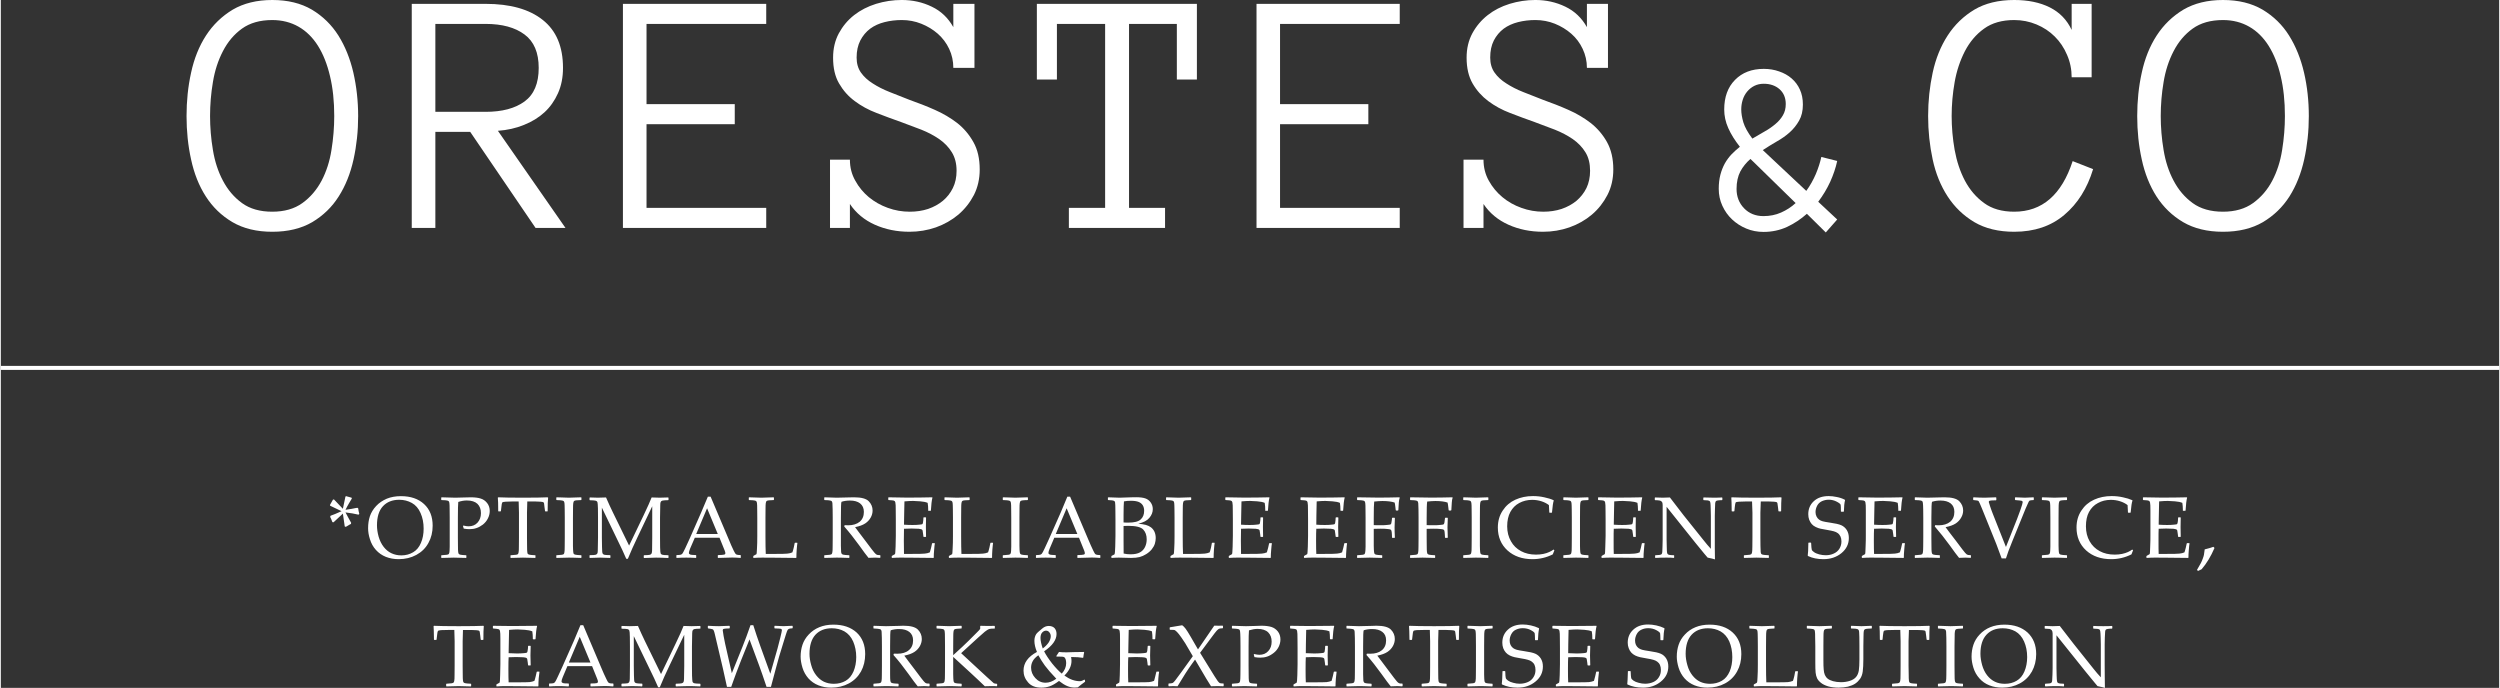
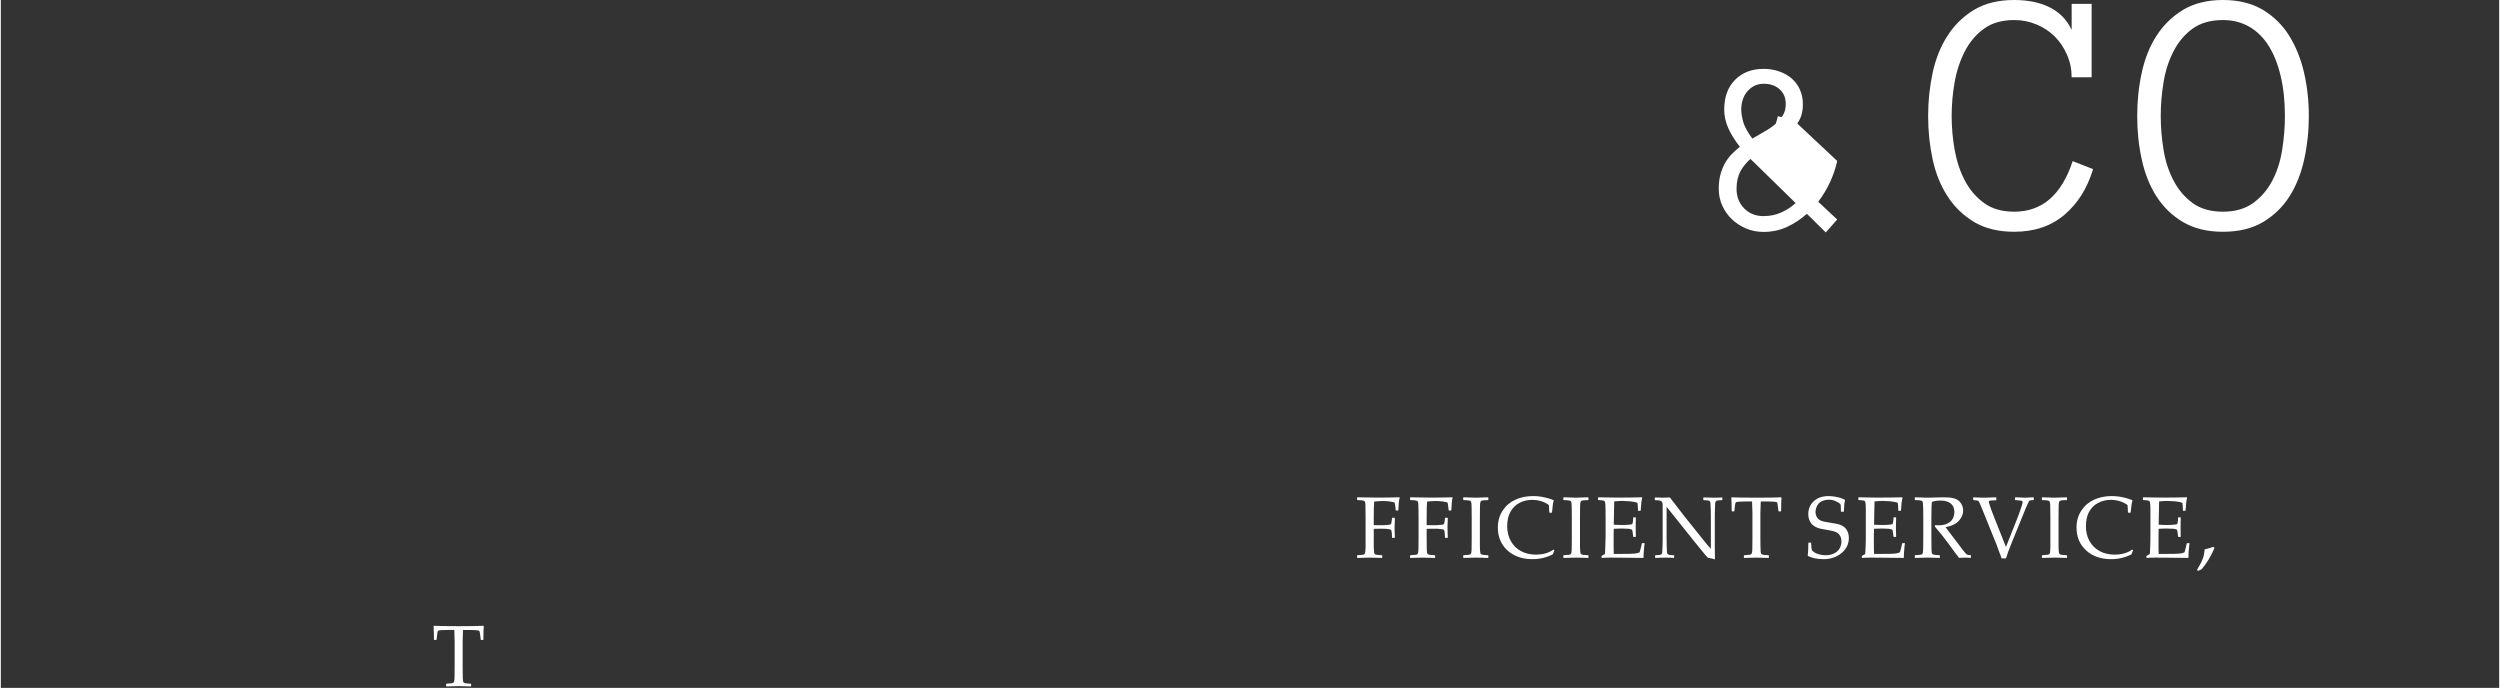
<svg xmlns="http://www.w3.org/2000/svg" xml:space="preserve" width="2584px" height="711px" version="1.1" style="shape-rendering:geometricPrecision; text-rendering:geometricPrecision; image-rendering:optimizeQuality; fill-rule:evenodd; clip-rule:evenodd" viewBox="0 0 323.93 89.19">
  <rect x="0" y="0" width="323.93" height="89.19" fill="#333333" stroke="none" />
  <defs>
    <style type="text/css">
   
    .fil0 {fill:white;fill-rule:nonzero}
   
  </style>
  </defs>
  <g id="Layer_x0020_1">
    <g id="_1152144156560">
-       <path class="fil0" d="M238.1 20.87c-0.19,0.9 -0.5,1.8 -0.91,2.71 -0.42,0.91 -0.94,1.77 -1.55,2.58l2.46 2.3 -1.48 1.68 -2.45 -2.42c-0.78,0.69 -1.63,1.26 -2.57,1.7 -0.94,0.43 -1.96,0.65 -3.05,0.65 -0.79,0 -1.54,-0.14 -2.25,-0.44 -0.7,-0.29 -1.31,-0.69 -1.84,-1.19 -0.52,-0.49 -0.94,-1.08 -1.25,-1.76 -0.31,-0.67 -0.47,-1.4 -0.47,-2.2 0,-0.66 0.07,-1.26 0.21,-1.81 0.14,-0.54 0.34,-1.04 0.58,-1.48 0.25,-0.44 0.54,-0.83 0.87,-1.18 0.34,-0.35 0.7,-0.67 1.08,-0.98 -0.64,-0.81 -1.15,-1.62 -1.5,-2.41 -0.36,-0.8 -0.53,-1.61 -0.53,-2.42 0,-1.61 0.46,-2.89 1.4,-3.84 0.93,-0.95 2.17,-1.43 3.73,-1.43 0.71,0 1.37,0.11 1.99,0.33 0.62,0.21 1.16,0.51 1.62,0.91 0.46,0.4 0.82,0.88 1.07,1.44 0.26,0.56 0.39,1.21 0.39,1.94 0,0.82 -0.16,1.51 -0.49,2.09 -0.32,0.57 -0.73,1.08 -1.22,1.52 -0.49,0.44 -1.05,0.83 -1.67,1.18 -0.62,0.36 -1.22,0.73 -1.82,1.12l5.64 5.29c0.5,-0.69 0.9,-1.41 1.23,-2.17 0.32,-0.76 0.56,-1.5 0.72,-2.23l2.06 0.52zm-9.56 7.15c0.82,0 1.58,-0.15 2.28,-0.46 0.7,-0.31 1.34,-0.72 1.89,-1.23l-5.39 -5.27 -0.47 -0.45c-0.54,0.47 -0.98,1.01 -1.31,1.62 -0.32,0.62 -0.49,1.37 -0.49,2.27 0,1 0.33,1.84 0.98,2.51 0.65,0.67 1.49,1.01 2.51,1.01zm-2.88 -13.82c0,0.49 0.09,1.04 0.27,1.66 0.19,0.62 0.58,1.33 1.17,2.11 0.54,-0.32 1.07,-0.62 1.6,-0.93 0.53,-0.29 0.99,-0.62 1.39,-0.96 0.4,-0.33 0.73,-0.71 0.97,-1.13 0.25,-0.42 0.37,-0.9 0.37,-1.46 0,-0.81 -0.27,-1.45 -0.81,-1.93 -0.54,-0.47 -1.23,-0.7 -2.04,-0.7 -0.45,0 -0.86,0.09 -1.22,0.27 -0.36,0.18 -0.67,0.43 -0.93,0.74 -0.26,0.31 -0.45,0.66 -0.58,1.07 -0.13,0.41 -0.19,0.83 -0.19,1.26z" />
-       <path class="fil0" d="M46.33 15.05c0,1.95 -0.2,3.82 -0.6,5.63 -0.4,1.81 -1.04,3.41 -1.92,4.79 -0.87,1.38 -2.02,2.49 -3.43,3.33 -1.42,0.83 -3.15,1.25 -5.18,1.25 -2.03,0 -3.75,-0.42 -5.17,-1.25 -1.42,-0.84 -2.57,-1.95 -3.45,-3.33 -0.89,-1.38 -1.52,-2.98 -1.91,-4.79 -0.4,-1.81 -0.59,-3.68 -0.59,-5.63 0,-1.95 0.19,-3.82 0.59,-5.63 0.39,-1.81 1.03,-3.42 1.93,-4.81 0.9,-1.39 2.06,-2.51 3.47,-3.36 1.42,-0.83 3.13,-1.25 5.13,-1.25 2.01,0 3.71,0.42 5.13,1.25 1.42,0.85 2.56,1.97 3.44,3.36 0.87,1.39 1.52,3 1.94,4.81 0.41,1.81 0.62,3.68 0.62,5.63zm-3.1 0c0,-1.92 -0.18,-3.64 -0.55,-5.18 -0.36,-1.53 -0.88,-2.85 -1.56,-3.93 -0.68,-1.08 -1.52,-1.91 -2.52,-2.48 -1,-0.57 -2.14,-0.86 -3.41,-0.86 -1.58,0 -2.89,0.37 -3.92,1.11 -1.03,0.74 -1.85,1.72 -2.47,2.92 -0.63,1.21 -1.06,2.54 -1.3,4.01 -0.25,1.47 -0.37,2.94 -0.37,4.41 0,1.45 0.12,2.92 0.37,4.4 0.24,1.47 0.67,2.8 1.3,3.98 0.62,1.18 1.44,2.15 2.47,2.9 1.03,0.75 2.34,1.12 3.92,1.12 1.57,0 2.87,-0.37 3.91,-1.12 1.04,-0.75 1.86,-1.72 2.49,-2.9 0.62,-1.18 1.05,-2.51 1.28,-3.98 0.24,-1.48 0.36,-2.95 0.36,-4.4zm29.98 14.5l-3.88 0 -8.47 -12.45 -4.52 0 0 12.45 -3.06 0 0 -29.05 9.57 0c3.19,0 5.66,0.69 7.41,2.08 1.76,1.39 2.63,3.46 2.63,6.22 0,1.22 -0.21,2.31 -0.65,3.29 -0.43,0.96 -1.01,1.79 -1.75,2.47 -0.75,0.69 -1.64,1.23 -2.67,1.64 -1.03,0.42 -2.15,0.67 -3.37,0.76l8.76 12.59zm-3.47 -20.75c0,-1.97 -0.61,-3.42 -1.84,-4.33 -1.22,-0.91 -2.9,-1.37 -5.04,-1.37l-6.52 0 0 11.4 6.52 0c2.14,0 3.82,-0.45 5.04,-1.34 1.23,-0.9 1.84,-2.35 1.84,-4.36zm29.5 20.75l-18.58 0 0 -29.05 18.58 0 0 2.6 -15.52 0 0 10.4 11.44 0 0 2.6 -11.44 0 0 10.85 15.52 0 0 2.6zm27.68 -7.58c0,1.22 -0.25,2.32 -0.75,3.31 -0.51,0.98 -1.18,1.83 -2.02,2.55 -0.85,0.71 -1.82,1.26 -2.91,1.65 -1.1,0.38 -2.24,0.57 -3.42,0.57 -1.63,0 -3.12,-0.3 -4.49,-0.91 -1.36,-0.61 -2.44,-1.5 -3.24,-2.69l0 3.1 -2.58 0 0 -8.85 2.58 0c0,1 0.23,1.91 0.7,2.73 0.45,0.83 1.05,1.54 1.75,2.13 0.72,0.59 1.54,1.06 2.46,1.39 0.93,0.34 1.88,0.5 2.85,0.5 0.86,0 1.65,-0.12 2.38,-0.36 0.73,-0.25 1.36,-0.6 1.91,-1.05 0.55,-0.46 0.98,-1.01 1.3,-1.66 0.32,-0.65 0.48,-1.4 0.48,-2.23 0,-0.94 -0.2,-1.73 -0.61,-2.4 -0.41,-0.67 -0.96,-1.24 -1.65,-1.72 -0.69,-0.47 -1.46,-0.88 -2.32,-1.22 -0.86,-0.33 -1.74,-0.66 -2.63,-0.99 -1.05,-0.37 -2.11,-0.76 -3.16,-1.17 -1.06,-0.4 -2,-0.92 -2.83,-1.54 -0.84,-0.62 -1.51,-1.38 -2.03,-2.28 -0.53,-0.9 -0.78,-2.01 -0.78,-3.35 0,-1.19 0.25,-2.24 0.75,-3.17 0.51,-0.93 1.16,-1.71 1.98,-2.35 0.82,-0.64 1.76,-1.12 2.84,-1.46 1.08,-0.33 2.19,-0.5 3.33,-0.5 1.41,0 2.71,0.29 3.9,0.87 1.2,0.57 2.12,1.46 2.79,2.65l0 -3.02 2.74 0 0 8.3 -2.74 0c0,-0.87 -0.18,-1.7 -0.54,-2.46 -0.36,-0.77 -0.86,-1.42 -1.48,-1.97 -0.62,-0.54 -1.33,-0.97 -2.13,-1.29 -0.8,-0.32 -1.64,-0.48 -2.53,-0.48 -0.78,0 -1.53,0.09 -2.24,0.27 -0.71,0.18 -1.33,0.46 -1.86,0.85 -0.53,0.4 -0.96,0.91 -1.28,1.53 -0.32,0.63 -0.48,1.36 -0.48,2.22 0,0.76 0.19,1.41 0.56,1.94 0.38,0.54 0.89,1.01 1.53,1.41 0.63,0.41 1.37,0.79 2.21,1.12 0.83,0.34 1.69,0.67 2.56,1.01 1.1,0.39 2.19,0.81 3.27,1.29 1.07,0.47 2.05,1.05 2.91,1.71 0.85,0.67 1.55,1.49 2.1,2.47 0.55,0.97 0.82,2.15 0.82,3.55zm28.16 -11.66l-2.6 0 0 -7.21 -6.2 0 0 23.85 4.67 0 0 2.6 -12.47 0 0 -2.6 4.7 0 0 -23.85 -6.25 0 0 7.21 -2.6 0 0 -9.81 20.75 0 0 9.81zm26.3 19.24l-18.57 0 0 -29.05 18.57 0 0 2.6 -15.52 0 0 10.4 11.45 0 0 2.6 -11.45 0 0 10.85 15.52 0 0 2.6zm27.69 -7.58c0,1.22 -0.25,2.32 -0.76,3.31 -0.51,0.98 -1.17,1.83 -2.02,2.55 -0.84,0.71 -1.81,1.26 -2.91,1.65 -1.09,0.38 -2.23,0.57 -3.42,0.57 -1.63,0 -3.12,-0.3 -4.48,-0.91 -1.36,-0.61 -2.44,-1.5 -3.24,-2.69l0 3.1 -2.59 0 0 -8.85 2.59 0c0,1 0.23,1.91 0.69,2.73 0.46,0.83 1.05,1.54 1.76,2.13 0.71,0.59 1.53,1.06 2.46,1.39 0.93,0.34 1.88,0.5 2.84,0.5 0.86,0 1.65,-0.12 2.38,-0.36 0.73,-0.25 1.37,-0.6 1.92,-1.05 0.54,-0.46 0.98,-1.01 1.3,-1.66 0.31,-0.65 0.47,-1.4 0.47,-2.23 0,-0.94 -0.19,-1.73 -0.6,-2.4 -0.41,-0.67 -0.96,-1.24 -1.65,-1.72 -0.69,-0.47 -1.47,-0.88 -2.33,-1.22 -0.86,-0.33 -1.74,-0.66 -2.63,-0.99 -1.05,-0.37 -2.1,-0.76 -3.16,-1.17 -1.06,-0.4 -2,-0.92 -2.83,-1.54 -0.83,-0.62 -1.51,-1.38 -2.03,-2.28 -0.52,-0.9 -0.78,-2.01 -0.78,-3.35 0,-1.19 0.25,-2.24 0.75,-3.17 0.51,-0.93 1.17,-1.71 1.99,-2.35 0.81,-0.64 1.75,-1.12 2.84,-1.46 1.08,-0.33 2.19,-0.5 3.33,-0.5 1.4,0 2.7,0.29 3.9,0.87 1.19,0.57 2.12,1.46 2.79,2.65l0 -3.02 2.73 0 0 8.3 -2.73 0c0,-0.87 -0.19,-1.7 -0.55,-2.46 -0.36,-0.77 -0.85,-1.42 -1.48,-1.97 -0.62,-0.54 -1.33,-0.97 -2.12,-1.29 -0.8,-0.32 -1.65,-0.48 -2.53,-0.48 -0.79,0 -1.54,0.09 -2.25,0.27 -0.7,0.18 -1.33,0.46 -1.86,0.85 -0.53,0.4 -0.96,0.91 -1.28,1.53 -0.32,0.63 -0.47,1.36 -0.47,2.22 0,0.76 0.19,1.41 0.56,1.94 0.38,0.54 0.89,1.01 1.53,1.41 0.63,0.41 1.36,0.79 2.2,1.12 0.84,0.34 1.69,0.67 2.57,1.01 1.09,0.39 2.18,0.81 3.26,1.29 1.08,0.47 2.05,1.05 2.91,1.71 0.85,0.67 1.56,1.49 2.11,2.47 0.54,0.97 0.82,2.15 0.82,3.55z" />
+       <path class="fil0" d="M238.1 20.87c-0.19,0.9 -0.5,1.8 -0.91,2.71 -0.42,0.91 -0.94,1.77 -1.55,2.58l2.46 2.3 -1.48 1.68 -2.45 -2.42c-0.78,0.69 -1.63,1.26 -2.57,1.7 -0.94,0.43 -1.96,0.65 -3.05,0.65 -0.79,0 -1.54,-0.14 -2.25,-0.44 -0.7,-0.29 -1.31,-0.69 -1.84,-1.19 -0.52,-0.49 -0.94,-1.08 -1.25,-1.76 -0.31,-0.67 -0.47,-1.4 -0.47,-2.2 0,-0.66 0.07,-1.26 0.21,-1.81 0.14,-0.54 0.34,-1.04 0.58,-1.48 0.25,-0.44 0.54,-0.83 0.87,-1.18 0.34,-0.35 0.7,-0.67 1.08,-0.98 -0.64,-0.81 -1.15,-1.62 -1.5,-2.41 -0.36,-0.8 -0.53,-1.61 -0.53,-2.42 0,-1.61 0.46,-2.89 1.4,-3.84 0.93,-0.95 2.17,-1.43 3.73,-1.43 0.71,0 1.37,0.11 1.99,0.33 0.62,0.21 1.16,0.51 1.62,0.91 0.46,0.4 0.82,0.88 1.07,1.44 0.26,0.56 0.39,1.21 0.39,1.94 0,0.82 -0.16,1.51 -0.49,2.09 -0.32,0.57 -0.73,1.08 -1.22,1.52 -0.49,0.44 -1.05,0.83 -1.67,1.18 -0.62,0.36 -1.22,0.73 -1.82,1.12c0.5,-0.69 0.9,-1.41 1.23,-2.17 0.32,-0.76 0.56,-1.5 0.72,-2.23l2.06 0.52zm-9.56 7.15c0.82,0 1.58,-0.15 2.28,-0.46 0.7,-0.31 1.34,-0.72 1.89,-1.23l-5.39 -5.27 -0.47 -0.45c-0.54,0.47 -0.98,1.01 -1.31,1.62 -0.32,0.62 -0.49,1.37 -0.49,2.27 0,1 0.33,1.84 0.98,2.51 0.65,0.67 1.49,1.01 2.51,1.01zm-2.88 -13.82c0,0.49 0.09,1.04 0.27,1.66 0.19,0.62 0.58,1.33 1.17,2.11 0.54,-0.32 1.07,-0.62 1.6,-0.93 0.53,-0.29 0.99,-0.62 1.39,-0.96 0.4,-0.33 0.73,-0.71 0.97,-1.13 0.25,-0.42 0.37,-0.9 0.37,-1.46 0,-0.81 -0.27,-1.45 -0.81,-1.93 -0.54,-0.47 -1.23,-0.7 -2.04,-0.7 -0.45,0 -0.86,0.09 -1.22,0.27 -0.36,0.18 -0.67,0.43 -0.93,0.74 -0.26,0.31 -0.45,0.66 -0.58,1.07 -0.13,0.41 -0.19,0.83 -0.19,1.26z" />
      <path class="fil0" d="M271.28 21.93c-0.76,2.5 -2,4.47 -3.73,5.93 -1.72,1.46 -3.88,2.19 -6.5,2.19 -2.03,0 -3.76,-0.42 -5.17,-1.25 -1.41,-0.84 -2.56,-1.95 -3.46,-3.33 -0.9,-1.38 -1.55,-2.98 -1.94,-4.79 -0.39,-1.81 -0.59,-3.68 -0.59,-5.63 0,-1.95 0.2,-3.82 0.59,-5.63 0.39,-1.81 1.04,-3.42 1.94,-4.81 0.9,-1.39 2.05,-2.51 3.47,-3.36 1.4,-0.83 3.13,-1.25 5.16,-1.25 1.8,0 3.34,0.32 4.62,0.96 1.27,0.64 2.22,1.61 2.83,2.92l0 -3.38 2.59 0 0 9.52 -2.59 0c0,-1.03 -0.2,-2 -0.6,-2.91 -0.39,-0.92 -0.92,-1.71 -1.59,-2.37 -0.67,-0.67 -1.46,-1.19 -2.37,-1.57 -0.92,-0.38 -1.87,-0.57 -2.89,-0.57 -1.57,0 -2.88,0.37 -3.9,1.11 -1.04,0.74 -1.86,1.72 -2.49,2.92 -0.62,1.21 -1.07,2.54 -1.33,4.01 -0.26,1.47 -0.39,2.94 -0.39,4.41 0,1.45 0.13,2.92 0.39,4.4 0.27,1.47 0.71,2.8 1.33,3.98 0.63,1.18 1.45,2.15 2.49,2.9 1.02,0.75 2.33,1.12 3.9,1.12 3.63,0 6.15,-2.19 7.58,-6.56l2.65 1.04zm27.97 -6.88c0,1.95 -0.2,3.82 -0.6,5.63 -0.4,1.81 -1.04,3.41 -1.91,4.79 -0.88,1.38 -2.03,2.49 -3.44,3.33 -1.42,0.83 -3.15,1.25 -5.18,1.25 -2.03,0 -3.75,-0.42 -5.17,-1.25 -1.42,-0.84 -2.56,-1.95 -3.45,-3.33 -0.88,-1.38 -1.52,-2.98 -1.91,-4.79 -0.4,-1.81 -0.59,-3.68 -0.59,-5.63 0,-1.95 0.19,-3.82 0.59,-5.63 0.39,-1.81 1.03,-3.42 1.93,-4.81 0.9,-1.39 2.06,-2.51 3.47,-3.36 1.42,-0.83 3.13,-1.25 5.13,-1.25 2.01,0 3.71,0.42 5.13,1.25 1.42,0.85 2.57,1.97 3.44,3.36 0.87,1.39 1.52,3 1.94,4.81 0.42,1.81 0.62,3.68 0.62,5.63zm-3.1 0c0,-1.92 -0.18,-3.64 -0.55,-5.18 -0.35,-1.53 -0.88,-2.85 -1.56,-3.93 -0.68,-1.08 -1.52,-1.91 -2.52,-2.48 -1,-0.57 -2.13,-0.86 -3.4,-0.86 -1.59,0 -2.9,0.37 -3.93,1.11 -1.03,0.74 -1.85,1.72 -2.47,2.92 -0.63,1.21 -1.06,2.54 -1.3,4.01 -0.25,1.47 -0.37,2.94 -0.37,4.41 0,1.45 0.12,2.92 0.37,4.4 0.24,1.47 0.67,2.8 1.3,3.98 0.62,1.18 1.44,2.15 2.47,2.9 1.03,0.75 2.34,1.12 3.93,1.12 1.56,0 2.86,-0.37 3.9,-1.12 1.04,-0.75 1.87,-1.72 2.49,-2.9 0.62,-1.18 1.05,-2.51 1.28,-3.98 0.24,-1.48 0.36,-2.95 0.36,-4.4z" />
    </g>
    <g id="_1152144159584">
-       <path class="fil0" d="M42.99 67.7c-0.12,-0.34 -0.22,-0.56 -0.29,-0.68l0.05 -0.15c0.07,-0.02 0.27,-0.09 0.58,-0.22 0.32,-0.13 0.6,-0.25 0.85,-0.37l-1.44 -0.69c0,0 -0.02,-0.01 -0.04,-0.01l-0.02 -0.12c0.08,-0.13 0.21,-0.36 0.39,-0.69l0.14 0 1.14 1.2 0.33 -1.58 0.08 -0.06c0.25,0.08 0.49,0.14 0.72,0.2l0.03 0.11c-0.08,0.14 -0.21,0.35 -0.37,0.62 -0.16,0.27 -0.31,0.55 -0.45,0.84 0.3,-0.04 0.56,-0.08 0.77,-0.12 0.47,-0.1 0.73,-0.14 0.78,-0.14l0.1 0.08c0.01,0.18 0.06,0.43 0.14,0.72l-0.11 0.09c-0.49,-0.12 -1.05,-0.22 -1.68,-0.29 0.17,0.32 0.3,0.56 0.38,0.71 0.2,0.34 0.31,0.55 0.35,0.63l-0.02 0.15c-0.1,0.04 -0.23,0.12 -0.41,0.23 -0.12,0.07 -0.21,0.12 -0.26,0.15l-0.14 -0.05 -0.24 -1.67 -1.21 1.13 -0.15 -0.02zm4.63 0.79c0,-0.56 0.07,-1.07 0.23,-1.55 0.16,-0.48 0.43,-0.92 0.81,-1.33 0.38,-0.41 0.85,-0.72 1.38,-0.95 0.54,-0.22 1.15,-0.33 1.83,-0.33 1.26,0 2.26,0.34 3,1.02 0.75,0.69 1.12,1.62 1.12,2.81 0,0.83 -0.18,1.58 -0.55,2.24 -0.36,0.67 -0.89,1.18 -1.57,1.55 -0.68,0.37 -1.44,0.55 -2.29,0.55 -0.6,0 -1.15,-0.1 -1.66,-0.3 -0.5,-0.2 -0.93,-0.5 -1.29,-0.9 -0.36,-0.4 -0.61,-0.86 -0.77,-1.38 -0.17,-0.52 -0.24,-1 -0.24,-1.43zm1.15 -0.37c0,0.45 0.07,0.94 0.21,1.45 0.15,0.52 0.37,0.97 0.66,1.34 0.29,0.37 0.62,0.64 1,0.82 0.38,0.18 0.81,0.28 1.29,0.28 0.57,0 1.08,-0.14 1.52,-0.4 0.45,-0.26 0.79,-0.67 1.02,-1.22 0.24,-0.55 0.35,-1.17 0.35,-1.85 0,-0.75 -0.13,-1.42 -0.4,-2.02 -0.26,-0.6 -0.64,-1.04 -1.13,-1.31 -0.49,-0.27 -1.03,-0.41 -1.63,-0.41 -0.9,0 -1.6,0.28 -2.12,0.84 -0.52,0.56 -0.77,1.39 -0.77,2.48zm8.38 -3.64c0.93,0.03 1.52,0.05 1.77,0.05 0.35,0 0.74,-0.01 1.17,-0.03 0.46,-0.02 0.74,-0.02 0.85,-0.02 0.51,0 0.94,0.05 1.28,0.16 0.33,0.1 0.61,0.3 0.83,0.58 0.23,0.29 0.34,0.63 0.34,1.03 0,0.34 -0.08,0.66 -0.24,0.97 -0.15,0.31 -0.37,0.57 -0.64,0.79 -0.28,0.21 -0.56,0.37 -0.85,0.46 -0.28,0.1 -0.57,0.14 -0.88,0.14 -0.23,0 -0.48,-0.02 -0.76,-0.07l-0.1 -0.34 0.05 -0.06c0.28,0.07 0.51,0.1 0.68,0.1 0.48,0 0.87,-0.16 1.16,-0.48 0.29,-0.32 0.44,-0.73 0.44,-1.23 0,-0.5 -0.15,-0.9 -0.45,-1.2 -0.31,-0.29 -0.77,-0.44 -1.38,-0.44 -0.34,0 -0.71,0.06 -1.11,0.19 -0.03,0.28 -0.05,0.96 -0.05,2.05l0 2.56 0.01 1.08c0,0.42 0.01,0.69 0.03,0.81 0.02,0.12 0.04,0.2 0.08,0.24 0.03,0.04 0.1,0.08 0.2,0.1 0.1,0.03 0.35,0.05 0.74,0.07l0.04 0.03 0 0.28 -0.04 0.04c-0.94,-0.03 -1.47,-0.04 -1.59,-0.04 -0.13,0 -0.65,0.01 -1.58,0.04l-0.05 -0.04 0 -0.28 0.05 -0.03c0.34,-0.02 0.57,-0.04 0.68,-0.06 0.12,-0.02 0.19,-0.05 0.23,-0.08 0.04,-0.04 0.07,-0.11 0.1,-0.23 0.02,-0.11 0.03,-0.37 0.04,-0.76l0 -1.17 0 -2.56 -0.01 -1.08c0,-0.42 -0.01,-0.69 -0.03,-0.81 -0.01,-0.12 -0.04,-0.2 -0.08,-0.24 -0.03,-0.04 -0.1,-0.08 -0.2,-0.1 -0.1,-0.03 -0.34,-0.05 -0.73,-0.06l-0.05 -0.04 0 -0.28 0.05 -0.04zm13.75 0l0.06 0.05c-0.04,0.33 -0.06,0.91 -0.06,1.74l-0.04 0.04 -0.26 0 -0.04 -0.05 -0.07 -0.51c-0.02,-0.27 -0.05,-0.44 -0.06,-0.5 -0.02,-0.06 -0.05,-0.1 -0.08,-0.13 -0.04,-0.03 -0.16,-0.05 -0.36,-0.07 -0.21,-0.02 -0.43,-0.03 -0.68,-0.03l-1.05 0c-0.03,0.84 -0.04,1.32 -0.04,1.45l0 3.22 0.01 1.08c0,0.42 0.01,0.69 0.03,0.81 0.01,0.13 0.04,0.21 0.07,0.24 0.04,0.04 0.11,0.08 0.21,0.1 0.1,0.03 0.34,0.05 0.74,0.07l0.04 0.03 0 0.28 -0.04 0.04c-0.95,-0.03 -1.47,-0.04 -1.58,-0.04 -0.12,0 -0.65,0.01 -1.58,0.04l-0.04 -0.04 0 -0.28 0.04 -0.03c0.35,-0.02 0.58,-0.04 0.69,-0.06 0.11,-0.02 0.19,-0.05 0.23,-0.08 0.03,-0.04 0.07,-0.11 0.09,-0.23 0.03,-0.11 0.04,-0.37 0.04,-0.76l0.01 -1.17 0 -3.22c0,-0.06 -0.01,-0.54 -0.04,-1.45l-0.83 0c-0.34,0 -0.63,0.01 -0.87,0.03 -0.25,0.01 -0.4,0.05 -0.43,0.11 -0.04,0.06 -0.08,0.26 -0.11,0.59l-0.06 0.51 -0.05 0.05 -0.25 0 -0.05 -0.04c0,-0.89 -0.02,-1.47 -0.05,-1.74l0.05 -0.05c0.65,0.03 1.71,0.05 3.21,0.05 1.52,0 2.59,-0.02 3.2,-0.05zm1.16 0l0.69 0.02c0.46,0.02 0.76,0.03 0.9,0.03 0.12,0 0.65,-0.02 1.58,-0.05l0.05 0.04 0 0.28 -0.05 0.04c-0.25,0 -0.45,0.02 -0.59,0.03 -0.14,0.01 -0.24,0.04 -0.3,0.08 -0.06,0.04 -0.1,0.14 -0.12,0.29 -0.02,0.15 -0.03,0.35 -0.03,0.62l-0.01 1.27 0 2.56 0 1.08c0.01,0.42 0.02,0.69 0.04,0.81 0.01,0.12 0.04,0.2 0.07,0.24 0.04,0.04 0.11,0.08 0.21,0.1 0.1,0.03 0.34,0.05 0.73,0.07l0.05 0.03 0 0.28 -0.05 0.04c-0.02,0 -0.34,-0.01 -0.97,-0.03 -0.26,-0.01 -0.47,-0.01 -0.61,-0.01 -0.12,0 -0.65,0.01 -1.59,0.04l-0.04 -0.04 0 -0.28 0.04 -0.03c0.35,-0.02 0.58,-0.04 0.69,-0.06 0.11,-0.02 0.19,-0.05 0.23,-0.08 0.04,-0.04 0.07,-0.11 0.09,-0.23 0.03,-0.11 0.04,-0.37 0.04,-0.76l0.01 -1.17 0 -2.56 -0.01 -1.08c0,-0.42 -0.02,-0.69 -0.03,-0.81 -0.02,-0.12 -0.04,-0.2 -0.08,-0.24 -0.03,-0.04 -0.1,-0.08 -0.2,-0.1 -0.1,-0.03 -0.35,-0.05 -0.74,-0.06l-0.04 -0.04 0 -0.28 0.04 -0.04zm14.46 0.02l0.05 0.04 0 0.27 -0.04 0.04c-0.41,0.01 -0.66,0.03 -0.76,0.06 -0.1,0.03 -0.17,0.08 -0.2,0.15 -0.05,0.07 -0.07,0.2 -0.07,0.4 -0.01,0.2 -0.02,0.76 -0.03,1.69l0 2.55c0,0.37 0,0.78 0.01,1.25 0.01,0.46 0.04,0.73 0.07,0.81 0.04,0.07 0.1,0.13 0.19,0.16 0.09,0.04 0.36,0.06 0.79,0.07l0.04 0.04 0 0.27 -0.05 0.05c-0.6,-0.03 -1.12,-0.05 -1.57,-0.05 -0.3,0 -0.82,0.02 -1.54,0.05l-0.05 -0.05 0 -0.26 0.04 -0.05c0.41,-0.01 0.66,-0.03 0.76,-0.06 0.1,-0.03 0.16,-0.08 0.2,-0.14 0.05,-0.07 0.07,-0.21 0.08,-0.41 0,-0.2 0.01,-0.76 0.02,-1.68l0 -4.06 -1.9 3.99c-0.48,1 -0.9,1.94 -1.26,2.82l-0.21 0c-0.21,-0.47 -0.38,-0.85 -0.51,-1.14l-2.65 -5.49 0 3.87c0,0.36 0.01,0.77 0.02,1.25 0.01,0.47 0.03,0.74 0.07,0.81 0.03,0.07 0.1,0.13 0.19,0.17 0.09,0.03 0.35,0.06 0.78,0.06l0.05 0.05 0 0.26 -0.05 0.05 -0.36 -0.01c-0.36,-0.02 -0.67,-0.03 -0.94,-0.03 -0.11,0 -0.55,0.01 -1.32,0.04l-0.04 -0.04 0 -0.27 0.04 -0.05c0.41,0 0.66,-0.02 0.75,-0.05 0.1,-0.03 0.17,-0.08 0.21,-0.15 0.05,-0.07 0.07,-0.2 0.07,-0.39 0.01,-0.2 0.02,-0.76 0.03,-1.7l0 -2.54c0,-0.33 -0.01,-0.74 -0.01,-1.22 -0.01,-0.48 -0.04,-0.76 -0.07,-0.84 -0.04,-0.07 -0.1,-0.13 -0.19,-0.16 -0.09,-0.04 -0.36,-0.06 -0.79,-0.07l-0.04 -0.05 0 -0.26 0.05 -0.05c0.25,0.02 0.6,0.03 1.03,0.03 0.4,0 0.76,-0.01 1.06,-0.03 0.31,0.71 0.6,1.36 0.89,1.94l2.1 4.3 1.89 -3.94c0.51,-1.07 0.85,-1.83 1.03,-2.3 0.36,0.02 0.7,0.03 1.05,0.03 0.31,0 0.67,-0.01 1.09,-0.03zm1.12 7.84l-0.05 -0.04 0 -0.29 0.05 -0.04c0.27,-0.01 0.44,-0.02 0.52,-0.05 0.08,-0.02 0.15,-0.07 0.21,-0.14 0.06,-0.07 0.18,-0.31 0.37,-0.7l0.58 -1.26 1.5 -3.41c0.29,-0.67 0.57,-1.34 0.85,-2.01l0.36 0 2.36 5.56 0.31 0.74c0.1,0.21 0.2,0.44 0.32,0.69 0.12,0.24 0.21,0.39 0.25,0.43 0.05,0.05 0.1,0.08 0.17,0.1 0.07,0.03 0.22,0.04 0.46,0.05l0.04 0.04 0 0.29 -0.04 0.04c-0.39,-0.03 -0.74,-0.05 -1.06,-0.05 -0.61,0.02 -1.22,0.04 -1.83,0.05l-0.05 -0.04 0 -0.29 0.05 -0.04c0.41,-0.01 0.67,-0.03 0.77,-0.06 0.11,-0.02 0.16,-0.09 0.16,-0.19 0,-0.08 -0.03,-0.18 -0.08,-0.32l-0.68 -1.68 -3.2 0 -0.61 1.41c-0.1,0.26 -0.16,0.44 -0.16,0.56 0,0.09 0.05,0.16 0.15,0.2 0.1,0.05 0.35,0.07 0.76,0.08l0.04 0.04 0 0.29 -0.04 0.04c-0.48,-0.03 -0.89,-0.04 -1.25,-0.04 -0.41,0 -0.81,0.01 -1.23,0.04zm2.52 -3.1l2.8 0 -1.39 -3.34 -1.41 3.34zm6.82 -4.72l0.04 -0.04c0.92,0.03 1.45,0.05 1.59,0.05 0.12,0 0.65,-0.02 1.58,-0.05l0.05 0.04 0 0.28 -0.05 0.04c-0.25,0 -0.45,0.02 -0.58,0.03 -0.14,0.01 -0.24,0.04 -0.31,0.08 -0.06,0.04 -0.1,0.14 -0.12,0.29 -0.02,0.15 -0.03,0.35 -0.03,0.62l-0.01 1.27 0 2.45c0,0.61 0,1.04 0.01,1.28l0.03 0.96 1.12 0c0.9,0 1.47,-0.01 1.69,-0.04 0.22,-0.02 0.44,-0.07 0.64,-0.16 0.04,-0.09 0.1,-0.3 0.18,-0.63 0.07,-0.33 0.11,-0.53 0.12,-0.58l0.05 -0.04 0.27 0 0.03 0.04c-0.02,0.15 -0.06,0.43 -0.09,0.86 -0.03,0.42 -0.04,0.77 -0.04,1.03l-0.05 0.04c-0.7,-0.02 -1.62,-0.03 -2.76,-0.03l-1.61 -0.01c-0.37,0 -0.75,0.01 -1.13,0.04l-0.04 -0.04 0 -0.19 0.04 -0.05c0.23,-0.12 0.35,-0.19 0.38,-0.21 0.02,-0.03 0.04,-0.27 0.06,-0.72 0.03,-0.45 0.04,-0.99 0.04,-1.62l0 -2.38 -0.01 -1.08c0,-0.42 -0.01,-0.69 -0.03,-0.81 -0.02,-0.12 -0.04,-0.2 -0.08,-0.24 -0.03,-0.04 -0.1,-0.08 -0.2,-0.1 -0.1,-0.03 -0.34,-0.05 -0.74,-0.06l-0.04 -0.04 0 -0.28zm9.78 0l0.04 -0.04c0.68,0.03 1.2,0.05 1.58,0.05 0.42,0 0.98,-0.02 1.69,-0.04 0.26,-0.01 0.45,-0.01 0.57,-0.01 0.93,0 1.56,0.17 1.89,0.51 0.33,0.34 0.5,0.74 0.5,1.2 0,0.31 -0.08,0.62 -0.24,0.91 -0.17,0.3 -0.4,0.56 -0.72,0.77 -0.32,0.21 -0.76,0.37 -1.31,0.48 0.1,0.14 0.29,0.39 0.56,0.75l0.78 1.03c0.26,0.35 0.53,0.71 0.82,1.09 0.29,0.38 0.48,0.6 0.56,0.65 0.09,0.05 0.16,0.08 0.22,0.09 0.06,0.01 0.16,0.02 0.29,0.02l0.05 0.04 0 0.26 -0.05 0.05c-0.18,-0.02 -0.39,-0.03 -0.63,-0.03 -0.26,0 -0.55,0.01 -0.86,0.03 -0.26,-0.31 -0.66,-0.85 -1.2,-1.61 -0.64,-0.88 -1.28,-1.7 -1.95,-2.46l0.06 -0.17c0.19,0.01 0.34,0.02 0.45,0.02 0.63,0 1.13,-0.16 1.5,-0.46 0.36,-0.31 0.54,-0.73 0.54,-1.28 0,-0.48 -0.17,-0.85 -0.49,-1.1 -0.32,-0.25 -0.76,-0.37 -1.32,-0.37 -0.38,0 -0.75,0.05 -1.09,0.16 -0.06,0.08 -0.08,0.77 -0.08,2.07l0 2.56 0 1.08c0.01,0.42 0.02,0.69 0.03,0.81 0.02,0.12 0.05,0.2 0.09,0.24 0.03,0.04 0.1,0.08 0.2,0.1 0.1,0.03 0.34,0.05 0.73,0.07l0.05 0.03 0 0.28 -0.05 0.04c-0.02,0 -0.34,-0.01 -0.97,-0.03 -0.26,-0.01 -0.47,-0.01 -0.62,-0.01 -0.11,0 -0.64,0.01 -1.58,0.04l-0.04 -0.04 0 -0.28 0.04 -0.03c0.35,-0.02 0.57,-0.04 0.69,-0.06 0.11,-0.02 0.19,-0.05 0.23,-0.08 0.04,-0.04 0.07,-0.11 0.09,-0.23 0.03,-0.11 0.04,-0.37 0.04,-0.76l0.01 -1.17 0 -2.56 -0.01 -1.08c-0.01,-0.42 -0.02,-0.69 -0.03,-0.81 -0.02,-0.12 -0.04,-0.2 -0.08,-0.24 -0.03,-0.04 -0.1,-0.08 -0.2,-0.1 -0.1,-0.03 -0.35,-0.05 -0.74,-0.06l-0.04 -0.04 0 -0.28zm8.3 0l0.05 -0.04c1.26,0.02 2.07,0.04 2.42,0.04 1.21,0 2.29,-0.02 3.23,-0.04l0.03 0.04c-0.09,0.35 -0.16,0.91 -0.2,1.67l-0.03 0.04 -0.28 0 -0.05 -0.04c0.01,-0.04 0.01,-0.07 0.01,-0.09 0,-0.32 -0.02,-0.61 -0.07,-0.9 -0.23,-0.1 -0.55,-0.17 -0.97,-0.2 -0.41,-0.03 -0.72,-0.05 -0.92,-0.05 -0.29,0 -0.67,0.02 -1.12,0.06l-0.02 0.89 -0.02 1.01 -0.02 1.12c0.4,0.03 0.77,0.04 1.1,0.04 0.34,0 0.63,-0.01 0.86,-0.04 0.22,-0.02 0.36,-0.04 0.4,-0.06 0.04,-0.03 0.07,-0.08 0.09,-0.14 0.02,-0.07 0.03,-0.19 0.05,-0.37l0.02 -0.34 0.04 -0.04 0.26 0 0.04 0.04c0,0.4 -0.01,0.81 -0.02,1.21l0.02 1.25 -0.04 0.04 -0.26 0 -0.04 -0.04 -0.04 -0.33c-0.03,-0.26 -0.06,-0.42 -0.07,-0.47 -0.01,-0.05 -0.05,-0.09 -0.1,-0.13 -0.06,-0.03 -0.19,-0.06 -0.41,-0.09 -0.23,-0.02 -0.53,-0.03 -0.92,-0.03 -0.21,0 -0.54,0.01 -0.98,0.03 -0.01,0.31 -0.02,0.83 -0.02,1.55 0,0.77 0.01,1.34 0.02,1.71l1.02 0c0.9,0 1.46,-0.01 1.68,-0.04 0.23,-0.02 0.44,-0.07 0.65,-0.16 0.03,-0.08 0.08,-0.28 0.16,-0.58 0.07,-0.31 0.12,-0.51 0.13,-0.58l0.05 -0.04 0.27 0 0.04 0.04c-0.03,0.15 -0.06,0.43 -0.09,0.83 -0.04,0.39 -0.05,0.73 -0.05,1.01l-0.04 0.04c-0.7,-0.02 -1.63,-0.03 -2.76,-0.03l-1.51 -0.01c-0.35,0 -0.71,0.01 -1.09,0.04l-0.05 -0.04 0 -0.19 0.05 -0.05c0.21,-0.11 0.34,-0.18 0.37,-0.21 0.03,-0.02 0.06,-0.35 0.08,-0.97 0.02,-0.61 0.03,-1.08 0.03,-1.41l0 -2.03 -0.01 -1.25c0,-0.28 0,-0.5 -0.01,-0.67 -0.01,-0.17 -0.02,-0.29 -0.04,-0.37 -0.02,-0.07 -0.04,-0.12 -0.06,-0.15 -0.03,-0.03 -0.07,-0.06 -0.12,-0.08 -0.05,-0.02 -0.14,-0.04 -0.27,-0.05l-0.42 -0.03 -0.05 -0.04 0 -0.28zm7.29 0l0.04 -0.04c0.92,0.03 1.45,0.05 1.59,0.05 0.12,0 0.65,-0.02 1.58,-0.05l0.05 0.04 0 0.28 -0.05 0.04c-0.25,0 -0.45,0.02 -0.59,0.03 -0.14,0.01 -0.24,0.04 -0.3,0.08 -0.06,0.04 -0.1,0.14 -0.12,0.29 -0.02,0.15 -0.03,0.35 -0.03,0.62l-0.01 1.27 0 2.45c0,0.61 0,1.04 0.01,1.28l0.03 0.96 1.12 0c0.9,0 1.46,-0.01 1.69,-0.04 0.22,-0.02 0.44,-0.07 0.64,-0.16 0.04,-0.09 0.1,-0.3 0.18,-0.63 0.07,-0.33 0.11,-0.53 0.12,-0.58l0.04 -0.04 0.28 0 0.03 0.04c-0.02,0.15 -0.06,0.43 -0.09,0.86 -0.03,0.42 -0.04,0.77 -0.04,1.03l-0.05 0.04c-0.7,-0.02 -1.62,-0.03 -2.76,-0.03l-1.61 -0.01c-0.37,0 -0.75,0.01 -1.13,0.04l-0.05 -0.04 0 -0.19 0.05 -0.05c0.23,-0.12 0.35,-0.19 0.38,-0.21 0.02,-0.03 0.04,-0.27 0.06,-0.72 0.03,-0.45 0.04,-0.99 0.04,-1.62l0 -2.38 -0.01 -1.08c0,-0.42 -0.02,-0.69 -0.03,-0.81 -0.02,-0.12 -0.04,-0.2 -0.08,-0.24 -0.03,-0.04 -0.1,-0.08 -0.2,-0.1 -0.1,-0.03 -0.35,-0.05 -0.74,-0.06l-0.04 -0.04 0 -0.28zm7.61 -0.04l0.69 0.02c0.45,0.02 0.75,0.03 0.89,0.03 0.12,0 0.65,-0.02 1.59,-0.05l0.04 0.04 0 0.28 -0.04 0.04c-0.26,0 -0.45,0.02 -0.59,0.03 -0.14,0.01 -0.24,0.04 -0.3,0.08 -0.07,0.04 -0.11,0.14 -0.13,0.29 -0.02,0.15 -0.03,0.35 -0.03,0.62l-0.01 1.27 0 2.56 0 1.08c0.01,0.42 0.02,0.69 0.04,0.81 0.02,0.12 0.04,0.2 0.08,0.24 0.03,0.04 0.1,0.08 0.2,0.1 0.1,0.03 0.35,0.05 0.74,0.07l0.04 0.03 0 0.28 -0.04 0.04c-0.02,0 -0.35,-0.01 -0.98,-0.03 -0.26,-0.01 -0.46,-0.01 -0.61,-0.01 -0.12,0 -0.64,0.01 -1.58,0.04l-0.05 -0.04 0 -0.28 0.05 -0.03c0.34,-0.02 0.57,-0.04 0.68,-0.06 0.12,-0.02 0.19,-0.05 0.23,-0.08 0.04,-0.04 0.07,-0.11 0.1,-0.23 0.02,-0.11 0.03,-0.37 0.04,-0.76l0 -1.17 0 -2.56 -0.01 -1.08c0,-0.42 -0.01,-0.69 -0.03,-0.81 -0.01,-0.12 -0.04,-0.2 -0.08,-0.24 -0.03,-0.04 -0.1,-0.08 -0.2,-0.1 -0.1,-0.03 -0.34,-0.05 -0.73,-0.06l-0.05 -0.04 0 -0.28 0.05 -0.04zm4.3 7.86l-0.05 -0.04 0 -0.29 0.05 -0.04c0.26,-0.01 0.44,-0.02 0.51,-0.05 0.08,-0.02 0.15,-0.07 0.21,-0.14 0.06,-0.07 0.19,-0.31 0.37,-0.7l0.58 -1.26 1.51 -3.41c0.28,-0.67 0.56,-1.34 0.84,-2.01l0.36 0 2.36 5.56 0.32 0.74c0.09,0.21 0.2,0.44 0.32,0.69 0.12,0.24 0.2,0.39 0.24,0.43 0.05,0.05 0.11,0.08 0.18,0.1 0.06,0.03 0.22,0.04 0.45,0.05l0.05 0.04 0 0.29 -0.05 0.04c-0.39,-0.03 -0.74,-0.05 -1.05,-0.05 -0.62,0.02 -1.23,0.04 -1.84,0.05l-0.04 -0.04 0 -0.29 0.04 -0.04c0.41,-0.01 0.67,-0.03 0.77,-0.06 0.11,-0.02 0.16,-0.09 0.16,-0.19 0,-0.08 -0.03,-0.18 -0.08,-0.32l-0.68 -1.68 -3.2 0 -0.6 1.41c-0.11,0.26 -0.16,0.44 -0.16,0.56 0,0.09 0.05,0.16 0.15,0.2 0.1,0.05 0.35,0.07 0.75,0.08l0.05 0.04 0 0.29 -0.05 0.04c-0.47,-0.03 -0.89,-0.04 -1.25,-0.04 -0.4,0 -0.81,0.01 -1.22,0.04zm2.52 -3.1l2.8 0 -1.39 -3.34 -1.41 3.34zm6.81 -4.4l-0.05 -0.04 0 -0.28 0.05 -0.04c0.63,0.03 1.11,0.05 1.46,0.05 0.13,0 0.64,-0.02 1.53,-0.05 0.29,-0.01 0.5,-0.01 0.63,-0.01 0.49,0 0.89,0.05 1.18,0.15 0.29,0.1 0.52,0.28 0.7,0.53 0.18,0.25 0.27,0.54 0.27,0.86 0,0.41 -0.15,0.79 -0.45,1.14 -0.29,0.35 -0.77,0.6 -1.43,0.75 0.39,0.04 0.72,0.09 0.98,0.16 0.26,0.07 0.48,0.18 0.67,0.32 0.19,0.15 0.34,0.34 0.45,0.57 0.1,0.23 0.16,0.5 0.16,0.81 0,0.24 -0.04,0.48 -0.11,0.73 -0.08,0.25 -0.21,0.49 -0.41,0.74 -0.2,0.24 -0.44,0.45 -0.72,0.62 -0.27,0.17 -0.56,0.3 -0.86,0.38 -0.29,0.07 -0.65,0.11 -1.09,0.11 -0.09,0 -0.35,-0.01 -0.79,-0.02 -0.49,-0.02 -0.76,-0.02 -0.8,-0.02 -0.25,0 -0.56,0.01 -0.92,0.04l-0.05 -0.04 0 -0.19 0.05 -0.05c0.21,-0.1 0.33,-0.16 0.37,-0.2 0.03,-0.04 0.06,-0.36 0.08,-0.98 0.02,-0.61 0.03,-1.08 0.03,-1.41l0 -2.03 -0.01 -1.25c0,-0.28 0,-0.5 -0.01,-0.67 -0.01,-0.17 -0.02,-0.29 -0.03,-0.37 -0.01,-0.07 -0.03,-0.12 -0.06,-0.15 -0.03,-0.03 -0.08,-0.06 -0.13,-0.08 -0.05,-0.02 -0.14,-0.04 -0.27,-0.05l-0.42 -0.03zm1.98 2.9c0.19,0.02 0.4,0.02 0.63,0.02 0.76,0 1.29,-0.13 1.59,-0.41 0.3,-0.27 0.45,-0.64 0.45,-1.12 0,-0.28 -0.06,-0.51 -0.17,-0.7 -0.12,-0.2 -0.3,-0.35 -0.54,-0.45 -0.25,-0.1 -0.58,-0.15 -1,-0.15 -0.34,0 -0.65,0.02 -0.91,0.08 -0.03,0.33 -0.05,0.91 -0.05,1.74l0 0.99zm0.01 4.03c0.29,0.07 0.58,0.1 0.88,0.1 0.53,0 0.94,-0.08 1.24,-0.25 0.3,-0.17 0.52,-0.41 0.66,-0.71 0.14,-0.3 0.21,-0.62 0.21,-0.98 0,-0.53 -0.15,-0.95 -0.45,-1.27 -0.3,-0.32 -0.95,-0.48 -1.95,-0.48 -0.16,0 -0.36,0 -0.6,0.02l0 1.89 0.01 1.68zm5.5 -7.25l0.04 -0.04c0.92,0.03 1.45,0.05 1.59,0.05 0.12,0 0.65,-0.02 1.58,-0.05l0.05 0.04 0 0.28 -0.05 0.04c-0.25,0 -0.45,0.02 -0.59,0.03 -0.14,0.01 -0.24,0.04 -0.3,0.08 -0.06,0.04 -0.1,0.14 -0.12,0.29 -0.02,0.15 -0.03,0.35 -0.03,0.62l-0.01 1.27 0 2.45c0,0.61 0,1.04 0.01,1.28l0.03 0.96 1.12 0c0.9,0 1.46,-0.01 1.69,-0.04 0.22,-0.02 0.43,-0.07 0.64,-0.16 0.04,-0.09 0.1,-0.3 0.18,-0.63 0.07,-0.33 0.11,-0.53 0.11,-0.58l0.05 -0.04 0.28 0 0.03 0.04c-0.02,0.15 -0.06,0.43 -0.09,0.86 -0.03,0.42 -0.04,0.77 -0.04,1.03l-0.05 0.04c-0.7,-0.02 -1.62,-0.03 -2.76,-0.03l-1.61 -0.01c-0.37,0 -0.75,0.01 -1.13,0.04l-0.05 -0.04 0 -0.19 0.05 -0.05c0.23,-0.12 0.35,-0.19 0.37,-0.21 0.03,-0.03 0.05,-0.27 0.07,-0.72 0.03,-0.45 0.04,-0.99 0.04,-1.62l0 -2.38 -0.01 -1.08c0,-0.42 -0.02,-0.69 -0.03,-0.81 -0.02,-0.12 -0.04,-0.2 -0.08,-0.24 -0.03,-0.04 -0.1,-0.08 -0.2,-0.1 -0.1,-0.03 -0.35,-0.05 -0.74,-0.06l-0.04 -0.04 0 -0.28zm7.68 0l0.05 -0.04c1.26,0.02 2.07,0.04 2.42,0.04 1.21,0 2.29,-0.02 3.23,-0.04l0.03 0.04c-0.09,0.35 -0.16,0.91 -0.2,1.67l-0.03 0.04 -0.28 0 -0.05 -0.04c0.01,-0.04 0.01,-0.07 0.01,-0.09 0,-0.32 -0.02,-0.61 -0.07,-0.9 -0.23,-0.1 -0.55,-0.17 -0.97,-0.2 -0.41,-0.03 -0.72,-0.05 -0.92,-0.05 -0.29,0 -0.67,0.02 -1.12,0.06l-0.02 0.89 -0.02 1.01 -0.02 1.12c0.4,0.03 0.77,0.04 1.1,0.04 0.34,0 0.63,-0.01 0.86,-0.04 0.22,-0.02 0.36,-0.04 0.4,-0.06 0.04,-0.03 0.07,-0.08 0.09,-0.14 0.02,-0.07 0.03,-0.19 0.05,-0.37l0.02 -0.34 0.04 -0.04 0.26 0 0.04 0.04c0,0.4 -0.01,0.81 -0.02,1.21l0.02 1.25 -0.04 0.04 -0.26 0 -0.04 -0.04 -0.04 -0.33c-0.03,-0.26 -0.06,-0.42 -0.07,-0.47 -0.01,-0.05 -0.05,-0.09 -0.1,-0.13 -0.06,-0.03 -0.19,-0.06 -0.41,-0.09 -0.22,-0.02 -0.53,-0.03 -0.92,-0.03 -0.21,0 -0.54,0.01 -0.98,0.03 -0.01,0.31 -0.02,0.83 -0.02,1.55 0,0.77 0.01,1.34 0.02,1.71l1.02 0c0.9,0 1.46,-0.01 1.68,-0.04 0.23,-0.02 0.44,-0.07 0.65,-0.16 0.03,-0.08 0.08,-0.28 0.16,-0.58 0.07,-0.31 0.12,-0.51 0.13,-0.58l0.05 -0.04 0.27 0 0.04 0.04c-0.03,0.15 -0.06,0.43 -0.09,0.83 -0.04,0.39 -0.05,0.73 -0.05,1.01l-0.04 0.04c-0.7,-0.02 -1.63,-0.03 -2.76,-0.03l-1.51 -0.01c-0.35,0 -0.71,0.01 -1.09,0.04l-0.05 -0.04 0 -0.19 0.05 -0.05c0.21,-0.11 0.34,-0.18 0.37,-0.21 0.03,-0.02 0.06,-0.35 0.08,-0.97 0.02,-0.61 0.03,-1.08 0.03,-1.41l0 -2.03 -0.01 -1.25c0,-0.28 0,-0.5 -0.01,-0.67 -0.01,-0.17 -0.02,-0.29 -0.04,-0.37 -0.02,-0.07 -0.04,-0.12 -0.06,-0.15 -0.03,-0.03 -0.07,-0.06 -0.12,-0.08 -0.05,-0.02 -0.14,-0.04 -0.27,-0.05l-0.42 -0.03 -0.05 -0.04 0 -0.28zm9.75 0l0.05 -0.04c1.26,0.02 2.07,0.04 2.43,0.04 1.21,0 2.28,-0.02 3.23,-0.04l0.02 0.04c-0.09,0.35 -0.16,0.91 -0.2,1.67l-0.03 0.04 -0.28 0 -0.04 -0.04c0,-0.04 0,-0.07 0,-0.09 0,-0.32 -0.02,-0.61 -0.07,-0.9 -0.23,-0.1 -0.55,-0.17 -0.97,-0.2 -0.41,-0.03 -0.72,-0.05 -0.92,-0.05 -0.29,0 -0.67,0.02 -1.12,0.06l-0.02 0.89 -0.02 1.01 -0.01 1.12c0.39,0.03 0.76,0.04 1.1,0.04 0.34,0 0.62,-0.01 0.85,-0.04 0.23,-0.02 0.36,-0.04 0.4,-0.06 0.04,-0.03 0.07,-0.08 0.09,-0.14 0.02,-0.07 0.03,-0.19 0.05,-0.37l0.02 -0.34 0.05 -0.04 0.25 0 0.05 0.04c-0.01,0.4 -0.02,0.81 -0.03,1.21l0.03 1.25 -0.05 0.04 -0.25 0 -0.05 -0.04 -0.04 -0.33c-0.03,-0.26 -0.05,-0.42 -0.07,-0.47 -0.01,-0.05 -0.05,-0.09 -0.1,-0.13 -0.05,-0.03 -0.19,-0.06 -0.41,-0.09 -0.22,-0.02 -0.53,-0.03 -0.91,-0.03 -0.22,0 -0.55,0.01 -0.98,0.03 -0.02,0.31 -0.03,0.83 -0.03,1.55 0,0.77 0.01,1.34 0.03,1.71l1.01 0c0.9,0 1.46,-0.01 1.68,-0.04 0.23,-0.02 0.44,-0.07 0.65,-0.16 0.03,-0.08 0.08,-0.28 0.16,-0.58 0.07,-0.31 0.12,-0.51 0.13,-0.58l0.05 -0.04 0.27 0 0.04 0.04c-0.03,0.15 -0.06,0.43 -0.09,0.83 -0.03,0.39 -0.05,0.73 -0.05,1.01l-0.04 0.04c-0.7,-0.02 -1.62,-0.03 -2.76,-0.03l-1.51 -0.01c-0.35,0 -0.71,0.01 -1.09,0.04l-0.05 -0.04 0 -0.19 0.05 -0.05c0.21,-0.11 0.34,-0.18 0.37,-0.21 0.03,-0.02 0.06,-0.35 0.08,-0.97 0.02,-0.61 0.03,-1.08 0.03,-1.41l0 -2.03 -0.01 -1.25c0,-0.28 0,-0.5 -0.01,-0.67 -0.01,-0.17 -0.02,-0.29 -0.04,-0.37 -0.02,-0.07 -0.04,-0.12 -0.06,-0.15 -0.02,-0.03 -0.06,-0.06 -0.12,-0.08 -0.05,-0.02 -0.14,-0.04 -0.27,-0.05l-0.42 -0.03 -0.05 -0.04 0 -0.28z" />
      <path class="fil0" d="M178.01 68.57l0 1.12 0 1.08c0.01,0.4 0.02,0.67 0.04,0.8 0.02,0.13 0.04,0.22 0.08,0.25 0.03,0.04 0.1,0.08 0.2,0.1 0.1,0.03 0.34,0.05 0.73,0.07l0.05 0.03 0 0.28 -0.05 0.04c-0.93,-0.03 -1.46,-0.04 -1.58,-0.04 -0.12,0 -0.65,0.01 -1.59,0.04l-0.04 -0.04 0 -0.28 0.04 -0.03c0.35,-0.02 0.58,-0.04 0.69,-0.06 0.12,-0.02 0.19,-0.05 0.23,-0.08 0.04,-0.04 0.07,-0.12 0.09,-0.23 0.03,-0.11 0.04,-0.36 0.05,-0.75l0 -1.18 0 -2.56 -0.01 -1.08c0,-0.42 -0.01,-0.69 -0.03,-0.81 -0.02,-0.12 -0.04,-0.2 -0.08,-0.24 -0.03,-0.04 -0.1,-0.08 -0.2,-0.1 -0.1,-0.03 -0.35,-0.05 -0.74,-0.06l-0.04 -0.04 0 -0.28 0.04 -0.04c1.57,0.02 2.48,0.04 2.74,0.04 0.88,0 1.78,-0.02 2.7,-0.04l0.05 0.04c-0.06,0.19 -0.1,0.39 -0.12,0.63 -0.02,0.23 -0.04,0.57 -0.06,0.99l-0.05 0.05 -0.25 0 -0.04 -0.05c-0.01,-0.02 -0.03,-0.17 -0.05,-0.42 -0.02,-0.21 -0.05,-0.39 -0.09,-0.56 -0.39,-0.13 -0.91,-0.2 -1.59,-0.2 -0.3,0 -0.66,0.03 -1.06,0.07 -0.04,0.29 -0.06,0.99 -0.06,2.1l0 0.96c0.46,0.01 0.78,0.01 0.95,0.01 0.32,0 0.59,-0.01 0.81,-0.04 0.23,-0.02 0.36,-0.04 0.41,-0.06 0.04,-0.03 0.07,-0.07 0.1,-0.13 0.02,-0.06 0.04,-0.19 0.07,-0.4l0.03 -0.3 0.04 -0.04 0.28 0 0.05 0.05 -0.04 1.21c0,0.14 0,0.34 0.01,0.61 0.02,0.3 0.03,0.53 0.03,0.7l-0.06 0.04 -0.27 0 -0.04 -0.04 -0.02 -0.47c-0.01,-0.19 -0.03,-0.32 -0.06,-0.41 -0.02,-0.08 -0.07,-0.14 -0.12,-0.16 -0.06,-0.03 -0.19,-0.05 -0.4,-0.07 -0.2,-0.03 -0.51,-0.04 -0.93,-0.04 -0.38,0 -0.65,0.01 -0.84,0.02zm6.86 0l0 1.12 0.01 1.08c0,0.4 0.01,0.67 0.03,0.8 0.02,0.13 0.05,0.22 0.08,0.25 0.04,0.04 0.11,0.08 0.2,0.1 0.1,0.03 0.35,0.05 0.74,0.07l0.04 0.03 0 0.28 -0.04 0.04c-0.94,-0.03 -1.47,-0.04 -1.59,-0.04 -0.11,0 -0.64,0.01 -1.58,0.04l-0.04 -0.04 0 -0.28 0.04 -0.03c0.35,-0.02 0.58,-0.04 0.69,-0.06 0.11,-0.02 0.19,-0.05 0.23,-0.08 0.04,-0.04 0.07,-0.12 0.09,-0.23 0.02,-0.11 0.04,-0.36 0.04,-0.75l0.01 -1.18 0 -2.56 -0.01 -1.08c-0.01,-0.42 -0.02,-0.69 -0.03,-0.81 -0.02,-0.12 -0.05,-0.2 -0.08,-0.24 -0.04,-0.04 -0.1,-0.08 -0.2,-0.1 -0.1,-0.03 -0.35,-0.05 -0.74,-0.06l-0.04 -0.04 0 -0.28 0.04 -0.04c1.56,0.02 2.48,0.04 2.74,0.04 0.88,0 1.78,-0.02 2.7,-0.04l0.04 0.04c-0.06,0.19 -0.1,0.39 -0.11,0.63 -0.02,0.23 -0.04,0.57 -0.06,0.99l-0.05 0.05 -0.26 0 -0.04 -0.05c-0.01,-0.02 -0.02,-0.17 -0.05,-0.42 -0.02,-0.21 -0.05,-0.39 -0.09,-0.56 -0.38,-0.13 -0.91,-0.2 -1.58,-0.2 -0.31,0 -0.66,0.03 -1.06,0.07 -0.05,0.29 -0.07,0.99 -0.07,2.1l0 0.96c0.47,0.01 0.79,0.01 0.96,0.01 0.31,0 0.58,-0.01 0.81,-0.04 0.22,-0.02 0.36,-0.04 0.4,-0.06 0.05,-0.03 0.08,-0.07 0.1,-0.13 0.03,-0.06 0.05,-0.19 0.07,-0.4l0.04 -0.3 0.04 -0.04 0.28 0 0.04 0.05 -0.04 1.21c0,0.14 0.01,0.34 0.02,0.61 0.01,0.3 0.02,0.53 0.02,0.7l-0.05 0.04 -0.27 0 -0.04 -0.04 -0.03 -0.47c-0.01,-0.19 -0.03,-0.32 -0.05,-0.41 -0.03,-0.08 -0.07,-0.14 -0.13,-0.16 -0.06,-0.03 -0.19,-0.05 -0.39,-0.07 -0.2,-0.03 -0.52,-0.04 -0.94,-0.04 -0.37,0 -0.65,0.01 -0.84,0.02zm4.78 -4.09l0.7 0.02c0.45,0.02 0.75,0.03 0.89,0.03 0.12,0 0.65,-0.02 1.58,-0.05l0.05 0.04 0 0.28 -0.05 0.04c-0.25,0 -0.45,0.02 -0.58,0.03 -0.14,0.01 -0.24,0.04 -0.31,0.08 -0.06,0.04 -0.1,0.14 -0.12,0.29 -0.02,0.15 -0.03,0.35 -0.03,0.62l-0.01 1.27 0 2.56 0 1.08c0.01,0.42 0.02,0.69 0.04,0.81 0.01,0.12 0.04,0.2 0.08,0.24 0.03,0.04 0.1,0.08 0.2,0.1 0.1,0.03 0.34,0.05 0.73,0.07l0.05 0.03 0 0.28 -0.05 0.04c-0.01,0 -0.34,-0.01 -0.97,-0.03 -0.26,-0.01 -0.47,-0.01 -0.61,-0.01 -0.12,0 -0.65,0.01 -1.59,0.04l-0.04 -0.04 0 -0.28 0.04 -0.03c0.35,-0.02 0.58,-0.04 0.69,-0.06 0.12,-0.02 0.19,-0.05 0.23,-0.08 0.04,-0.04 0.07,-0.11 0.09,-0.23 0.03,-0.11 0.04,-0.37 0.04,-0.76l0.01 -1.17 0 -2.56 -0.01 -1.08c0,-0.42 -0.01,-0.69 -0.03,-0.81 -0.02,-0.12 -0.04,-0.2 -0.08,-0.24 -0.03,-0.04 -0.1,-0.08 -0.2,-0.1 -0.1,-0.03 -0.34,-0.05 -0.74,-0.06l-0.04 -0.04 0 -0.28 0.04 -0.04zm11.78 6.88l-0.21 0.52c-0.82,0.41 -1.7,0.62 -2.63,0.62 -1.33,0 -2.41,-0.38 -3.24,-1.13 -0.83,-0.76 -1.25,-1.75 -1.25,-2.97 0,-0.84 0.21,-1.57 0.63,-2.2 0.41,-0.63 0.96,-1.1 1.64,-1.41 0.68,-0.31 1.44,-0.47 2.29,-0.47 0.49,0 0.98,0.05 1.46,0.16 0.47,0.1 0.87,0.22 1.19,0.37l0.04 0.05c-0.08,0.21 -0.16,0.72 -0.23,1.54l-0.04 0.04 -0.26 0 -0.05 -0.04 -0.05 -0.95c-0.27,-0.21 -0.6,-0.38 -0.98,-0.5 -0.38,-0.12 -0.78,-0.18 -1.19,-0.18 -0.62,0 -1.18,0.14 -1.68,0.41 -0.49,0.26 -0.87,0.65 -1.15,1.16 -0.27,0.5 -0.41,1.12 -0.41,1.86 0,0.74 0.17,1.38 0.49,1.94 0.31,0.56 0.75,0.98 1.31,1.28 0.55,0.3 1.2,0.45 1.94,0.45 0.33,0 0.65,-0.03 0.95,-0.09 0.3,-0.07 0.55,-0.14 0.75,-0.24 0.2,-0.09 0.4,-0.2 0.58,-0.33l0.1 0.11zm1.2 -6.88l0.69 0.02c0.46,0.02 0.76,0.03 0.9,0.03 0.12,0 0.65,-0.02 1.58,-0.05l0.05 0.04 0 0.28 -0.05 0.04c-0.25,0 -0.45,0.02 -0.59,0.03 -0.14,0.01 -0.24,0.04 -0.3,0.08 -0.06,0.04 -0.1,0.14 -0.12,0.29 -0.02,0.15 -0.03,0.35 -0.03,0.62l-0.01 1.27 0 2.56 0 1.08c0.01,0.42 0.02,0.69 0.04,0.81 0.01,0.12 0.04,0.2 0.08,0.24 0.03,0.04 0.1,0.08 0.2,0.1 0.1,0.03 0.34,0.05 0.73,0.07l0.05 0.03 0 0.28 -0.05 0.04c-0.02,0 -0.34,-0.01 -0.97,-0.03 -0.26,-0.01 -0.47,-0.01 -0.61,-0.01 -0.12,0 -0.65,0.01 -1.59,0.04l-0.04 -0.04 0 -0.28 0.04 -0.03c0.35,-0.02 0.58,-0.04 0.69,-0.06 0.11,-0.02 0.19,-0.05 0.23,-0.08 0.04,-0.04 0.07,-0.11 0.09,-0.23 0.03,-0.11 0.04,-0.37 0.04,-0.76l0.01 -1.17 0 -2.56 -0.01 -1.08c0,-0.42 -0.02,-0.69 -0.03,-0.81 -0.02,-0.12 -0.04,-0.2 -0.08,-0.24 -0.03,-0.04 -0.1,-0.08 -0.2,-0.1 -0.1,-0.03 -0.35,-0.05 -0.74,-0.06l-0.04 -0.04 0 -0.28 0.04 -0.04zm4.46 0.04l0.05 -0.04c1.26,0.02 2.07,0.04 2.42,0.04 1.21,0 2.29,-0.02 3.23,-0.04l0.03 0.04c-0.09,0.35 -0.16,0.91 -0.2,1.67l-0.04 0.04 -0.27 0 -0.05 -0.04c0.01,-0.04 0.01,-0.07 0.01,-0.09 0,-0.32 -0.03,-0.61 -0.07,-0.9 -0.23,-0.1 -0.56,-0.17 -0.97,-0.2 -0.41,-0.03 -0.72,-0.05 -0.92,-0.05 -0.29,0 -0.67,0.02 -1.12,0.06l-0.02 0.89 -0.02 1.01 -0.02 1.12c0.4,0.03 0.77,0.04 1.1,0.04 0.34,0 0.63,-0.01 0.86,-0.04 0.22,-0.02 0.36,-0.04 0.4,-0.06 0.04,-0.03 0.07,-0.08 0.08,-0.14 0.03,-0.07 0.04,-0.19 0.06,-0.37l0.02 -0.34 0.04 -0.04 0.26 0 0.04 0.04c0,0.4 -0.01,0.81 -0.02,1.21l0.02 1.25 -0.04 0.04 -0.26 0 -0.04 -0.04 -0.04 -0.33c-0.03,-0.26 -0.06,-0.42 -0.07,-0.47 -0.01,-0.05 -0.05,-0.09 -0.1,-0.13 -0.06,-0.03 -0.19,-0.06 -0.41,-0.09 -0.23,-0.02 -0.53,-0.03 -0.92,-0.03 -0.21,0 -0.54,0.01 -0.98,0.03 -0.02,0.31 -0.02,0.83 -0.02,1.55 0,0.77 0,1.34 0.02,1.71l1.02 0c0.9,0 1.46,-0.01 1.68,-0.04 0.23,-0.02 0.44,-0.07 0.65,-0.16 0.03,-0.08 0.08,-0.28 0.16,-0.58 0.07,-0.31 0.12,-0.51 0.13,-0.58l0.05 -0.04 0.27 0 0.04 0.04c-0.03,0.15 -0.06,0.43 -0.09,0.83 -0.04,0.39 -0.05,0.73 -0.05,1.01l-0.04 0.04c-0.71,-0.02 -1.63,-0.03 -2.76,-0.03l-1.51 -0.01c-0.35,0 -0.71,0.01 -1.09,0.04l-0.05 -0.04 0 -0.19 0.05 -0.05c0.21,-0.11 0.34,-0.18 0.37,-0.21 0.03,-0.02 0.06,-0.35 0.07,-0.97 0.03,-0.61 0.04,-1.08 0.04,-1.41l0 -2.03 -0.01 -1.25c0,-0.28 0,-0.5 -0.01,-0.67 -0.01,-0.17 -0.02,-0.29 -0.04,-0.37 -0.02,-0.07 -0.04,-0.12 -0.06,-0.15 -0.03,-0.03 -0.07,-0.06 -0.12,-0.08 -0.05,-0.02 -0.14,-0.04 -0.27,-0.05l-0.42 -0.03 -0.05 -0.04 0 -0.28zm7.45 7.82l-0.05 -0.05 0 -0.26 0.05 -0.04c0.23,-0.01 0.4,-0.02 0.54,-0.04 0.13,-0.02 0.22,-0.06 0.26,-0.11 0.04,-0.05 0.06,-0.13 0.08,-0.25 0.01,-0.11 0.02,-0.37 0.03,-0.77 0.02,-0.41 0.02,-0.69 0.02,-0.87l0 -4.47c0,-0.18 -0.03,-0.32 -0.1,-0.41 -0.07,-0.09 -0.16,-0.15 -0.28,-0.17 -0.12,-0.03 -0.32,-0.04 -0.6,-0.05l-0.04 -0.04 0 -0.26 0.04 -0.05c0.51,0.02 0.84,0.03 1,0.03 0.37,0 0.68,-0.01 0.92,-0.03l1.76 2.29 2.6 3.25c0.31,0.4 0.63,0.77 0.95,1.12l0 -4.28c0,-0.13 0,-0.41 -0.02,-0.85 -0.01,-0.43 -0.02,-0.7 -0.04,-0.82 -0.02,-0.12 -0.05,-0.19 -0.1,-0.24 -0.05,-0.03 -0.13,-0.07 -0.26,-0.09 -0.13,-0.02 -0.3,-0.03 -0.52,-0.03l-0.04 -0.05 0 -0.25 0.04 -0.05c0.3,0.02 0.73,0.03 1.28,0.03 0.51,0 0.87,-0.01 1.1,-0.03l0.05 0.05 0 0.25 -0.04 0.05c-0.25,0 -0.43,0.02 -0.57,0.04 -0.13,0.02 -0.21,0.06 -0.25,0.12 -0.03,0.05 -0.05,0.13 -0.07,0.24 -0.01,0.11 -0.02,0.36 -0.03,0.77 -0.02,0.4 -0.02,0.69 -0.02,0.86l0 2.63 0 1.52c0.01,0.5 0.02,1 0.02,1.5 -0.18,-0.06 -0.5,-0.14 -0.95,-0.23l-0.4 -0.47 -1.17 -1.43 -3.75 -4.69 0 4.24c0,0.17 0,0.48 0.02,0.91 0.01,0.44 0.02,0.7 0.04,0.79 0.02,0.09 0.05,0.16 0.08,0.19 0.03,0.04 0.09,0.07 0.19,0.1 0.09,0.03 0.3,0.04 0.6,0.05l0.05 0.04 0 0.26 -0.05 0.05c-0.19,-0.03 -0.5,-0.04 -0.93,-0.04 -0.55,0 -1.03,0.01 -1.44,0.04zm16.29 -7.86l0.05 0.05c-0.03,0.33 -0.05,0.91 -0.05,1.74l-0.04 0.04 -0.26 0 -0.05 -0.05 -0.06 -0.51c-0.03,-0.27 -0.05,-0.44 -0.07,-0.5 -0.02,-0.06 -0.04,-0.1 -0.08,-0.13 -0.04,-0.03 -0.16,-0.05 -0.36,-0.07 -0.2,-0.02 -0.43,-0.03 -0.68,-0.03l-1.04 0c-0.03,0.84 -0.05,1.32 -0.05,1.45l0 3.22 0.01 1.08c0.01,0.42 0.02,0.69 0.03,0.81 0.02,0.13 0.05,0.21 0.08,0.24 0.04,0.04 0.1,0.08 0.2,0.1 0.1,0.03 0.35,0.05 0.74,0.07l0.04 0.03 0 0.28 -0.04 0.04c-0.94,-0.03 -1.47,-0.04 -1.58,-0.04 -0.12,0 -0.64,0.01 -1.57,0.04l-0.05 -0.04 0 -0.28 0.05 -0.03c0.34,-0.02 0.57,-0.04 0.68,-0.06 0.12,-0.02 0.19,-0.05 0.23,-0.08 0.04,-0.04 0.07,-0.11 0.1,-0.23 0.02,-0.11 0.04,-0.37 0.04,-0.76l0.01 -1.17 0 -3.22c0,-0.06 -0.02,-0.54 -0.05,-1.45l-0.82 0c-0.34,0 -0.63,0.01 -0.88,0.03 -0.25,0.01 -0.39,0.05 -0.43,0.11 -0.04,0.06 -0.07,0.26 -0.11,0.59l-0.05 0.51 -0.05 0.05 -0.26 0 -0.04 -0.04c-0.01,-0.89 -0.02,-1.47 -0.05,-1.74l0.05 -0.05c0.64,0.03 1.71,0.05 3.2,0.05 1.53,0 2.59,-0.02 3.21,-0.05zm3.53 5.92l0.05 -0.05 0.27 0 0.04 0.05c0.02,0.47 0.05,0.76 0.08,0.86 0.03,0.11 0.13,0.22 0.3,0.33 0.16,0.12 0.39,0.21 0.67,0.29 0.28,0.07 0.56,0.11 0.84,0.11 0.39,0 0.74,-0.07 1.05,-0.22 0.31,-0.14 0.56,-0.35 0.73,-0.63 0.17,-0.28 0.26,-0.59 0.26,-0.94 0,-0.24 -0.04,-0.45 -0.12,-0.63 -0.09,-0.18 -0.2,-0.33 -0.35,-0.44 -0.15,-0.11 -0.32,-0.19 -0.51,-0.24 -0.2,-0.06 -0.48,-0.11 -0.86,-0.18 -0.37,-0.06 -0.66,-0.11 -0.87,-0.16 -0.2,-0.04 -0.41,-0.12 -0.62,-0.22 -0.21,-0.1 -0.38,-0.22 -0.52,-0.38 -0.13,-0.15 -0.24,-0.34 -0.33,-0.56 -0.08,-0.22 -0.12,-0.46 -0.12,-0.72 0,-0.69 0.24,-1.25 0.72,-1.69 0.47,-0.44 1.12,-0.66 1.93,-0.66 0.32,0 0.67,0.04 1.04,0.12 0.38,0.07 0.73,0.19 1.04,0.35l0.04 0.06c-0.09,0.34 -0.14,0.83 -0.15,1.45l-0.05 0.05 -0.29 0 -0.05 -0.04c0,-0.44 -0.01,-0.72 -0.03,-0.84 -0.01,-0.11 -0.18,-0.25 -0.5,-0.42 -0.32,-0.17 -0.67,-0.26 -1.05,-0.26 -0.31,0 -0.6,0.07 -0.88,0.19 -0.27,0.13 -0.48,0.32 -0.62,0.59 -0.14,0.27 -0.21,0.55 -0.21,0.83 0,0.21 0.05,0.41 0.13,0.57 0.09,0.17 0.19,0.3 0.33,0.4 0.13,0.1 0.29,0.17 0.47,0.22 0.18,0.05 0.5,0.11 0.98,0.18 0.65,0.09 1.13,0.2 1.43,0.33 0.29,0.13 0.53,0.34 0.71,0.62 0.18,0.29 0.27,0.63 0.27,1.03 0,0.79 -0.32,1.44 -0.96,1.97 -0.64,0.52 -1.42,0.78 -2.33,0.78 -0.76,0 -1.43,-0.13 -2.01,-0.41l-0.03 -0.07c0.04,-0.23 0.07,-0.77 0.08,-1.62zm6.48 -5.88l0.05 -0.04c1.26,0.02 2.07,0.04 2.42,0.04 1.21,0 2.29,-0.02 3.23,-0.04l0.03 0.04c-0.09,0.35 -0.16,0.91 -0.2,1.67l-0.04 0.04 -0.27 0 -0.05 -0.04c0.01,-0.04 0.01,-0.07 0.01,-0.09 0,-0.32 -0.03,-0.61 -0.07,-0.9 -0.24,-0.1 -0.56,-0.17 -0.97,-0.2 -0.41,-0.03 -0.72,-0.05 -0.92,-0.05 -0.3,0 -0.67,0.02 -1.12,0.06l-0.02 0.89 -0.02 1.01 -0.02 1.12c0.4,0.03 0.77,0.04 1.1,0.04 0.34,0 0.63,-0.01 0.86,-0.04 0.22,-0.02 0.36,-0.04 0.4,-0.06 0.04,-0.03 0.07,-0.08 0.08,-0.14 0.02,-0.07 0.04,-0.19 0.06,-0.37l0.02 -0.34 0.04 -0.04 0.26 0 0.04 0.04c0,0.4 -0.01,0.81 -0.03,1.21l0.03 1.25 -0.04 0.04 -0.26 0 -0.04 -0.04 -0.04 -0.33c-0.03,-0.26 -0.06,-0.42 -0.07,-0.47 -0.01,-0.05 -0.05,-0.09 -0.1,-0.13 -0.06,-0.03 -0.19,-0.06 -0.42,-0.09 -0.22,-0.02 -0.52,-0.03 -0.91,-0.03 -0.21,0 -0.54,0.01 -0.98,0.03 -0.02,0.31 -0.03,0.83 -0.03,1.55 0,0.77 0.01,1.34 0.03,1.71l1.02 0c0.9,0 1.46,-0.01 1.68,-0.04 0.23,-0.02 0.44,-0.07 0.64,-0.16 0.04,-0.08 0.09,-0.28 0.17,-0.58 0.07,-0.31 0.12,-0.51 0.13,-0.58l0.05 -0.04 0.27 0 0.04 0.04c-0.03,0.15 -0.06,0.43 -0.09,0.83 -0.04,0.39 -0.05,0.73 -0.05,1.01l-0.04 0.04c-0.71,-0.02 -1.63,-0.03 -2.77,-0.03l-1.5 -0.01c-0.35,0 -0.72,0.01 -1.09,0.04l-0.05 -0.04 0 -0.19 0.05 -0.05c0.21,-0.11 0.34,-0.18 0.37,-0.21 0.03,-0.02 0.06,-0.35 0.07,-0.97 0.03,-0.61 0.03,-1.08 0.03,-1.41l0 -2.03 0 -1.25c0,-0.28 0,-0.5 -0.01,-0.67 -0.01,-0.17 -0.02,-0.29 -0.04,-0.37 -0.02,-0.07 -0.04,-0.12 -0.06,-0.15 -0.03,-0.03 -0.07,-0.06 -0.12,-0.08 -0.05,-0.02 -0.14,-0.04 -0.27,-0.05l-0.42 -0.03 -0.05 -0.04 0 -0.28zm7.32 0l0.04 -0.04c0.68,0.03 1.2,0.05 1.58,0.05 0.41,0 0.98,-0.02 1.68,-0.04 0.27,-0.01 0.45,-0.01 0.57,-0.01 0.94,0 1.57,0.17 1.9,0.51 0.33,0.34 0.5,0.74 0.5,1.2 0,0.31 -0.08,0.62 -0.25,0.91 -0.16,0.3 -0.4,0.56 -0.71,0.77 -0.32,0.21 -0.76,0.37 -1.32,0.48 0.11,0.14 0.3,0.39 0.56,0.75l0.79 1.03c0.25,0.35 0.53,0.71 0.82,1.09 0.29,0.38 0.48,0.6 0.56,0.65 0.09,0.05 0.16,0.08 0.22,0.09 0.06,0.01 0.16,0.02 0.29,0.02l0.05 0.04 0 0.26 -0.06 0.05c-0.17,-0.02 -0.38,-0.03 -0.63,-0.03 -0.26,0 -0.54,0.01 -0.85,0.03 -0.26,-0.31 -0.66,-0.85 -1.2,-1.61 -0.64,-0.88 -1.29,-1.7 -1.95,-2.46l0.05 -0.17c0.2,0.01 0.35,0.02 0.45,0.02 0.64,0 1.14,-0.16 1.5,-0.46 0.36,-0.31 0.54,-0.73 0.54,-1.28 0,-0.48 -0.16,-0.85 -0.48,-1.1 -0.33,-0.25 -0.76,-0.37 -1.32,-0.37 -0.39,0 -0.75,0.05 -1.09,0.16 -0.06,0.08 -0.09,0.77 -0.09,2.07l0 2.56 0.01 1.08c0,0.42 0.01,0.69 0.03,0.81 0.02,0.12 0.05,0.2 0.08,0.24 0.04,0.04 0.1,0.08 0.2,0.1 0.1,0.03 0.35,0.05 0.74,0.07l0.04 0.03 0 0.28 -0.04 0.04c-0.02,0 -0.34,-0.01 -0.97,-0.03 -0.27,-0.01 -0.47,-0.01 -0.62,-0.01 -0.11,0 -0.64,0.01 -1.58,0.04l-0.04 -0.04 0 -0.28 0.04 -0.03c0.34,-0.02 0.57,-0.04 0.69,-0.06 0.11,-0.02 0.19,-0.05 0.23,-0.08 0.03,-0.04 0.07,-0.11 0.09,-0.23 0.02,-0.11 0.04,-0.37 0.04,-0.76l0.01 -1.17 0 -2.56 -0.01 -1.08c-0.01,-0.42 -0.02,-0.69 -0.04,-0.81 -0.01,-0.12 -0.04,-0.2 -0.07,-0.24 -0.04,-0.04 -0.1,-0.08 -0.2,-0.1 -0.1,-0.03 -0.35,-0.05 -0.74,-0.06l-0.04 -0.04 0 -0.28zm11.26 7.88c-0.06,-0.16 -0.29,-0.78 -0.69,-1.86l-1.88 -4.65c-0.22,-0.53 -0.35,-0.83 -0.41,-0.91 -0.05,-0.07 -0.27,-0.12 -0.66,-0.14l-0.05 -0.05 0 -0.26 0.05 -0.05c0.56,0.03 1.04,0.05 1.44,0.05 0.37,0 0.85,-0.02 1.46,-0.05l0.05 0.05 0 0.3 -0.05 0.04c-0.44,0 -0.71,0.02 -0.8,0.05 -0.08,0.02 -0.13,0.08 -0.13,0.16 0,0.04 0.06,0.23 0.18,0.58 0.12,0.35 0.22,0.65 0.32,0.89l1.73 4.37 1.44 -3.63c0.1,-0.24 0.25,-0.64 0.44,-1.19 0.19,-0.55 0.29,-0.88 0.29,-0.99 0,-0.09 -0.05,-0.15 -0.14,-0.18 -0.09,-0.02 -0.36,-0.06 -0.81,-0.09l-0.05 -0.05 0 -0.26 0.05 -0.05c0.64,0.03 1.06,0.05 1.23,0.05 0.15,0 0.52,-0.02 1.12,-0.05l0.04 0.05 0 0.26 -0.04 0.05c-0.26,0.01 -0.43,0.03 -0.48,0.06 -0.06,0.03 -0.11,0.08 -0.15,0.17 -0.04,0.08 -0.17,0.38 -0.39,0.87l-1.73 4.25c-0.39,0.95 -0.66,1.68 -0.82,2.21l-0.56 0zm5.27 -7.92l0.69 0.02c0.45,0.02 0.75,0.03 0.89,0.03 0.12,0 0.65,-0.02 1.59,-0.05l0.04 0.04 0 0.28 -0.04 0.04c-0.26,0 -0.46,0.02 -0.59,0.03 -0.14,0.01 -0.24,0.04 -0.31,0.08 -0.06,0.04 -0.1,0.14 -0.12,0.29 -0.02,0.15 -0.03,0.35 -0.03,0.62l-0.01 1.27 0 2.56 0 1.08c0.01,0.42 0.02,0.69 0.04,0.81 0.02,0.12 0.04,0.2 0.08,0.24 0.03,0.04 0.1,0.08 0.2,0.1 0.1,0.03 0.35,0.05 0.74,0.07l0.04 0.03 0 0.28 -0.04 0.04c-0.02,0 -0.35,-0.01 -0.98,-0.03 -0.26,-0.01 -0.46,-0.01 -0.61,-0.01 -0.12,0 -0.64,0.01 -1.58,0.04l-0.05 -0.04 0 -0.28 0.05 -0.03c0.34,-0.02 0.57,-0.04 0.68,-0.06 0.12,-0.02 0.19,-0.05 0.23,-0.08 0.04,-0.04 0.07,-0.11 0.1,-0.23 0.02,-0.11 0.03,-0.37 0.04,-0.76l0 -1.17 0 -2.56 -0.01 -1.08c0,-0.42 -0.01,-0.69 -0.03,-0.81 -0.02,-0.12 -0.04,-0.2 -0.08,-0.24 -0.03,-0.04 -0.1,-0.08 -0.2,-0.1 -0.1,-0.03 -0.34,-0.05 -0.73,-0.06l-0.05 -0.04 0 -0.28 0.05 -0.04zm11.77 6.88l-0.21 0.52c-0.82,0.41 -1.7,0.62 -2.62,0.62 -1.34,0 -2.42,-0.38 -3.25,-1.13 -0.83,-0.76 -1.25,-1.75 -1.25,-2.97 0,-0.84 0.21,-1.57 0.63,-2.2 0.41,-0.63 0.96,-1.1 1.64,-1.41 0.68,-0.31 1.44,-0.47 2.29,-0.47 0.49,0 0.98,0.05 1.46,0.16 0.47,0.1 0.87,0.22 1.2,0.37l0.04 0.05c-0.09,0.21 -0.17,0.72 -0.24,1.54l-0.04 0.04 -0.26 0 -0.05 -0.04 -0.05 -0.95c-0.27,-0.21 -0.6,-0.38 -0.98,-0.5 -0.38,-0.12 -0.78,-0.18 -1.19,-0.18 -0.62,0 -1.18,0.14 -1.67,0.41 -0.5,0.26 -0.88,0.65 -1.16,1.16 -0.27,0.5 -0.4,1.12 -0.4,1.86 0,0.74 0.16,1.38 0.48,1.94 0.32,0.56 0.75,0.98 1.31,1.28 0.55,0.3 1.2,0.45 1.94,0.45 0.33,0 0.65,-0.03 0.95,-0.09 0.3,-0.07 0.55,-0.14 0.76,-0.24 0.2,-0.09 0.39,-0.2 0.57,-0.33l0.1 0.11zm1.28 -6.84l0.05 -0.04c1.26,0.02 2.07,0.04 2.42,0.04 1.21,0 2.29,-0.02 3.23,-0.04l0.03 0.04c-0.09,0.35 -0.16,0.91 -0.2,1.67l-0.04 0.04 -0.27 0 -0.05 -0.04c0.01,-0.04 0.01,-0.07 0.01,-0.09 0,-0.32 -0.03,-0.61 -0.07,-0.9 -0.23,-0.1 -0.56,-0.17 -0.97,-0.2 -0.41,-0.03 -0.72,-0.05 -0.92,-0.05 -0.29,0 -0.67,0.02 -1.12,0.06l-0.02 0.89 -0.02 1.01 -0.02 1.12c0.4,0.03 0.77,0.04 1.1,0.04 0.34,0 0.63,-0.01 0.86,-0.04 0.22,-0.02 0.36,-0.04 0.4,-0.06 0.04,-0.03 0.07,-0.08 0.08,-0.14 0.03,-0.07 0.04,-0.19 0.06,-0.37l0.02 -0.34 0.04 -0.04 0.26 0 0.04 0.04c0,0.4 -0.01,0.81 -0.02,1.21l0.02 1.25 -0.04 0.04 -0.26 0 -0.04 -0.04 -0.04 -0.33c-0.03,-0.26 -0.06,-0.42 -0.07,-0.47 -0.01,-0.05 -0.05,-0.09 -0.1,-0.13 -0.06,-0.03 -0.19,-0.06 -0.41,-0.09 -0.23,-0.02 -0.53,-0.03 -0.92,-0.03 -0.21,0 -0.54,0.01 -0.98,0.03 -0.02,0.31 -0.02,0.83 -0.02,1.55 0,0.77 0,1.34 0.02,1.71l1.02 0c0.9,0 1.46,-0.01 1.68,-0.04 0.23,-0.02 0.44,-0.07 0.64,-0.16 0.04,-0.08 0.09,-0.28 0.17,-0.58 0.07,-0.31 0.12,-0.51 0.13,-0.58l0.05 -0.04 0.27 0 0.04 0.04c-0.03,0.15 -0.06,0.43 -0.09,0.83 -0.04,0.39 -0.05,0.73 -0.05,1.01l-0.04 0.04c-0.71,-0.02 -1.63,-0.03 -2.77,-0.03l-1.5 -0.01c-0.35,0 -0.72,0.01 -1.09,0.04l-0.05 -0.04 0 -0.19 0.05 -0.05c0.21,-0.11 0.34,-0.18 0.37,-0.21 0.03,-0.02 0.06,-0.35 0.07,-0.97 0.03,-0.61 0.03,-1.08 0.03,-1.41l0 -2.03 0 -1.25c0,-0.28 0,-0.5 -0.01,-0.67 -0.01,-0.17 -0.02,-0.29 -0.04,-0.37 -0.02,-0.07 -0.04,-0.12 -0.06,-0.15 -0.03,-0.03 -0.07,-0.06 -0.12,-0.08 -0.05,-0.02 -0.14,-0.04 -0.27,-0.05l-0.42 -0.03 -0.05 -0.04 0 -0.28zm7.01 9.37c0.23,-0.38 0.39,-0.66 0.49,-0.86 0.1,-0.19 0.19,-0.39 0.26,-0.6 0.08,-0.21 0.13,-0.38 0.15,-0.49 0.03,-0.12 0.06,-0.35 0.1,-0.71 0.02,-0.01 0.13,-0.03 0.31,-0.08 0.26,-0.06 0.53,-0.15 0.82,-0.25l0.14 0.15c-0.47,1.09 -1.02,2.01 -1.67,2.76l-0.47 0.22 -0.13 -0.14zm-222.18 7.25l0.05 0.05c-0.04,0.33 -0.05,0.91 -0.05,1.74l-0.05 0.04 -0.26 0 -0.04 -0.05 -0.06 -0.51c-0.03,-0.27 -0.06,-0.44 -0.07,-0.5 -0.02,-0.06 -0.05,-0.1 -0.08,-0.13 -0.04,-0.03 -0.16,-0.05 -0.36,-0.07 -0.21,-0.02 -0.43,-0.03 -0.68,-0.03l-1.05 0c-0.03,0.84 -0.04,1.32 -0.04,1.45l0 3.22 0.01 1.08c0,0.42 0.01,0.69 0.03,0.81 0.02,0.12 0.04,0.2 0.08,0.24 0.03,0.04 0.1,0.08 0.2,0.1 0.1,0.03 0.35,0.05 0.74,0.07l0.04 0.03 0 0.28 -0.04 0.04c-0.94,-0.03 -1.47,-0.04 -1.58,-0.04 -0.12,0 -0.65,0.01 -1.58,0.04l-0.04 -0.04 0 -0.28 0.04 -0.03c0.35,-0.02 0.58,-0.04 0.69,-0.06 0.11,-0.02 0.19,-0.05 0.23,-0.09 0.03,-0.03 0.07,-0.1 0.09,-0.22 0.03,-0.11 0.04,-0.37 0.04,-0.76l0.01 -1.17 0 -3.22c0,-0.06 -0.01,-0.54 -0.04,-1.45l-0.83 0c-0.33,0 -0.63,0.01 -0.87,0.02 -0.25,0.02 -0.39,0.06 -0.43,0.12 -0.04,0.06 -0.08,0.26 -0.11,0.59l-0.06 0.51 -0.05 0.05 -0.25 0 -0.04 -0.04c-0.01,-0.89 -0.03,-1.47 -0.05,-1.74l0.05 -0.05c0.64,0.03 1.7,0.05 3.2,0.05 1.52,0 2.59,-0.02 3.21,-0.05z" />
-       <path class="fil0" d="M63.8 81.18l0.05 -0.04c1.26,0.02 2.07,0.03 2.42,0.03 1.21,0 2.29,-0.01 3.23,-0.03l0.03 0.04c-0.09,0.35 -0.16,0.91 -0.2,1.66l-0.04 0.05 -0.27 0 -0.05 -0.05c0.01,-0.03 0.01,-0.06 0.01,-0.08 0,-0.32 -0.03,-0.62 -0.07,-0.9 -0.24,-0.1 -0.56,-0.17 -0.97,-0.2 -0.41,-0.03 -0.72,-0.05 -0.93,-0.05 -0.29,0 -0.66,0.02 -1.11,0.06l-0.02 0.89 -0.02 1.01 -0.02 1.12c0.4,0.02 0.77,0.04 1.1,0.04 0.34,0 0.63,-0.02 0.85,-0.04 0.23,-0.02 0.37,-0.04 0.41,-0.07 0.03,-0.02 0.06,-0.07 0.08,-0.14 0.02,-0.06 0.04,-0.19 0.06,-0.36l0.02 -0.34 0.04 -0.05 0.26 0 0.04 0.05c0,0.4 -0.01,0.81 -0.03,1.21l0.03 1.25 -0.04 0.04 -0.26 0 -0.04 -0.04 -0.04 -0.34c-0.03,-0.26 -0.06,-0.41 -0.07,-0.46 -0.02,-0.05 -0.05,-0.09 -0.1,-0.13 -0.06,-0.04 -0.19,-0.07 -0.42,-0.09 -0.22,-0.02 -0.52,-0.03 -0.91,-0.03 -0.21,0 -0.54,0.01 -0.98,0.03 -0.02,0.31 -0.03,0.82 -0.03,1.55 0,0.77 0.01,1.34 0.03,1.7l1.02 0c0.9,0 1.46,-0.01 1.68,-0.03 0.23,-0.02 0.44,-0.08 0.64,-0.16 0.04,-0.08 0.09,-0.28 0.17,-0.59 0.07,-0.31 0.12,-0.5 0.13,-0.58l0.05 -0.03 0.27 0 0.04 0.03c-0.03,0.16 -0.06,0.44 -0.1,0.83 -0.03,0.4 -0.04,0.74 -0.04,1.02l-0.04 0.04c-0.71,-0.02 -1.63,-0.03 -2.77,-0.03l-1.5 -0.01c-0.35,0 -0.72,0.01 -1.1,0.04l-0.04 -0.04 0 -0.19 0.04 -0.05c0.22,-0.11 0.35,-0.18 0.38,-0.21 0.03,-0.03 0.06,-0.35 0.07,-0.97 0.02,-0.62 0.03,-1.09 0.03,-1.41l0 -2.03 0 -1.26c0,-0.27 0,-0.49 -0.01,-0.66 -0.01,-0.17 -0.02,-0.3 -0.04,-0.37 -0.02,-0.07 -0.04,-0.13 -0.06,-0.15 -0.03,-0.03 -0.07,-0.06 -0.12,-0.08 -0.05,-0.02 -0.15,-0.04 -0.27,-0.05l-0.42 -0.04 -0.05 -0.03 0 -0.28zm7.33 7.82l-0.05 -0.04 0 -0.29 0.05 -0.05c0.26,0 0.44,-0.01 0.52,-0.04 0.07,-0.02 0.14,-0.07 0.2,-0.14 0.06,-0.07 0.19,-0.31 0.37,-0.71l0.58 -1.26 1.51 -3.4c0.28,-0.67 0.56,-1.34 0.84,-2.01l0.36 0 2.36 5.56 0.32 0.74c0.09,0.21 0.2,0.44 0.32,0.68 0.12,0.25 0.2,0.4 0.25,0.44 0.04,0.04 0.1,0.08 0.17,0.1 0.07,0.03 0.22,0.04 0.45,0.04l0.05 0.05 0 0.29 -0.05 0.04c-0.39,-0.03 -0.74,-0.05 -1.05,-0.05 -0.61,0.02 -1.23,0.04 -1.84,0.05l-0.04 -0.04 0 -0.29 0.04 -0.05c0.42,0 0.67,-0.02 0.78,-0.05 0.1,-0.03 0.15,-0.09 0.15,-0.19 0,-0.08 -0.03,-0.19 -0.08,-0.32l-0.68 -1.69 -3.2 0 -0.6 1.42c-0.11,0.25 -0.16,0.44 -0.16,0.56 0,0.09 0.05,0.16 0.15,0.2 0.1,0.05 0.35,0.07 0.75,0.07l0.05 0.05 0 0.29 -0.05 0.04c-0.47,-0.03 -0.89,-0.04 -1.25,-0.04 -0.4,0 -0.81,0.01 -1.22,0.04zm2.52 -3.1l2.8 0 -1.39 -3.34 -1.41 3.34zm17.01 -4.74l0.05 0.04 0 0.27 -0.04 0.04c-0.41,0.01 -0.66,0.03 -0.76,0.06 -0.09,0.03 -0.16,0.08 -0.2,0.15 -0.04,0.07 -0.07,0.2 -0.07,0.4 -0.01,0.2 -0.02,0.76 -0.03,1.69l0 2.55c0,0.36 0,0.78 0.01,1.25 0.02,0.46 0.04,0.73 0.07,0.81 0.04,0.07 0.1,0.13 0.19,0.16 0.1,0.04 0.36,0.06 0.79,0.07l0.04 0.04 0 0.27 -0.05 0.04c-0.6,-0.03 -1.12,-0.04 -1.57,-0.04 -0.3,0 -0.81,0.01 -1.54,0.04l-0.05 -0.04 0 -0.26 0.04 -0.05c0.41,-0.01 0.66,-0.03 0.76,-0.06 0.1,-0.03 0.17,-0.08 0.21,-0.15 0.04,-0.06 0.06,-0.2 0.07,-0.4 0.01,-0.21 0.02,-0.77 0.03,-1.68l0 -4.06 -1.91 3.99c-0.48,1 -0.9,1.94 -1.26,2.82l-0.21 0c-0.21,-0.48 -0.38,-0.85 -0.51,-1.14l-2.65 -5.49 0 3.86c0,0.37 0.01,0.78 0.02,1.25 0.01,0.47 0.03,0.74 0.07,0.82 0.03,0.07 0.1,0.13 0.19,0.16 0.09,0.04 0.36,0.06 0.79,0.07l0.04 0.04 0 0.27 -0.05 0.05 -0.35 -0.02c-0.37,-0.01 -0.68,-0.02 -0.94,-0.02 -0.12,0 -0.56,0.01 -1.32,0.04l-0.05 -0.04 0 -0.27 0.05 -0.05c0.4,-0.01 0.65,-0.03 0.75,-0.05 0.09,-0.03 0.16,-0.08 0.2,-0.15 0.05,-0.07 0.07,-0.21 0.08,-0.4 0,-0.19 0.01,-0.76 0.02,-1.7l0 -2.53c0,-0.33 0,-0.74 -0.01,-1.22 -0.01,-0.48 -0.03,-0.76 -0.07,-0.84 -0.03,-0.07 -0.1,-0.13 -0.19,-0.17 -0.09,-0.03 -0.35,-0.06 -0.78,-0.06l-0.05 -0.05 0 -0.26 0.05 -0.05c0.25,0.02 0.6,0.03 1.03,0.03 0.4,0 0.76,-0.01 1.06,-0.03 0.31,0.71 0.61,1.36 0.89,1.94l2.1 4.3 1.89 -3.94c0.51,-1.07 0.86,-1.83 1.03,-2.3 0.36,0.02 0.71,0.03 1.05,0.03 0.31,0 0.67,-0.01 1.09,-0.03zm3.49 7.9l-0.51 -2.31 -1.07 -4.55c-0.08,-0.36 -0.17,-0.56 -0.26,-0.6 -0.09,-0.04 -0.29,-0.08 -0.6,-0.12l-0.04 -0.05 0 -0.24 0.04 -0.05c0.53,0.03 1,0.05 1.41,0.05 0.31,0 0.75,-0.02 1.34,-0.05l0.05 0.05 0 0.24 -0.04 0.05c-0.41,0.01 -0.66,0.03 -0.74,0.06 -0.08,0.02 -0.13,0.09 -0.13,0.18 0,0.08 0.04,0.32 0.11,0.73 0.08,0.42 0.14,0.75 0.2,1.01l0.87 3.83 1.37 -3.4c0.36,-0.9 0.71,-1.84 1.05,-2.83l0.36 0c0.29,0.93 0.6,1.83 0.91,2.7l1.3 3.6 0.94 -3.3c0.1,-0.35 0.21,-0.8 0.35,-1.36 0.14,-0.57 0.21,-0.9 0.21,-0.98 0,-0.1 -0.04,-0.16 -0.13,-0.19 -0.1,-0.02 -0.36,-0.04 -0.8,-0.05l-0.04 -0.05 0 -0.24 0.04 -0.05c0.63,0.03 1,0.05 1.13,0.05 0.12,0 0.5,-0.02 1.15,-0.05l0.05 0.05 0 0.24 -0.05 0.04c-0.21,0.01 -0.35,0.03 -0.42,0.06 -0.07,0.03 -0.13,0.08 -0.18,0.14 -0.05,0.07 -0.12,0.26 -0.22,0.57l-0.32 1.03 -0.57 1.86c-0.08,0.27 -0.23,0.82 -0.45,1.64l-0.61 2.29 -0.57 0c-0.38,-1.14 -0.7,-2.06 -0.95,-2.74l-1.26 -3.41 -1.1 2.73 -0.59 1.54c-0.16,0.41 -0.28,0.75 -0.37,1.01l-0.31 0.87 -0.55 0zm9.55 -3.92c0,-0.55 0.08,-1.06 0.24,-1.54 0.16,-0.48 0.43,-0.93 0.81,-1.33 0.38,-0.41 0.84,-0.73 1.38,-0.95 0.54,-0.22 1.14,-0.33 1.82,-0.33 1.26,0 2.26,0.34 3.01,1.02 0.74,0.69 1.11,1.62 1.11,2.8 0,0.84 -0.18,1.59 -0.54,2.25 -0.37,0.66 -0.89,1.18 -1.57,1.55 -0.68,0.37 -1.45,0.55 -2.3,0.55 -0.6,0 -1.15,-0.1 -1.65,-0.3 -0.51,-0.2 -0.94,-0.5 -1.3,-0.9 -0.35,-0.4 -0.61,-0.86 -0.77,-1.38 -0.16,-0.53 -0.24,-1 -0.24,-1.44zm1.15 -0.36c0,0.45 0.07,0.93 0.22,1.45 0.14,0.52 0.36,0.96 0.65,1.33 0.29,0.37 0.63,0.65 1,0.83 0.38,0.18 0.81,0.27 1.29,0.27 0.58,0 1.08,-0.13 1.53,-0.39 0.45,-0.26 0.78,-0.67 1.02,-1.22 0.23,-0.55 0.35,-1.17 0.35,-1.85 0,-0.75 -0.14,-1.42 -0.4,-2.03 -0.27,-0.6 -0.65,-1.03 -1.14,-1.31 -0.49,-0.27 -1.03,-0.4 -1.63,-0.4 -0.89,0 -1.6,0.28 -2.12,0.84 -0.51,0.56 -0.77,1.38 -0.77,2.48zm8.29 -3.6l0.04 -0.04c0.68,0.03 1.2,0.05 1.58,0.05 0.41,0 0.98,-0.02 1.69,-0.04 0.26,-0.01 0.45,-0.02 0.57,-0.02 0.93,0 1.56,0.17 1.89,0.51 0.33,0.34 0.5,0.74 0.5,1.21 0,0.31 -0.08,0.61 -0.24,0.91 -0.17,0.3 -0.4,0.56 -0.72,0.77 -0.32,0.21 -0.76,0.37 -1.31,0.48 0.1,0.14 0.29,0.39 0.55,0.74l0.79 1.04c0.26,0.35 0.53,0.71 0.82,1.09 0.29,0.38 0.48,0.6 0.56,0.65 0.09,0.05 0.16,0.08 0.22,0.09 0.06,0.01 0.16,0.01 0.29,0.01l0.05 0.05 0 0.26 -0.05 0.05c-0.18,-0.02 -0.39,-0.03 -0.63,-0.03 -0.26,0 -0.55,0.01 -0.86,0.03 -0.26,-0.31 -0.66,-0.85 -1.2,-1.61 -0.64,-0.89 -1.28,-1.71 -1.95,-2.46l0.06 -0.17c0.19,0.01 0.34,0.01 0.45,0.01 0.63,0 1.13,-0.15 1.49,-0.46 0.37,-0.3 0.55,-0.73 0.55,-1.27 0,-0.49 -0.17,-0.85 -0.49,-1.1 -0.33,-0.25 -0.76,-0.37 -1.32,-0.37 -0.38,0 -0.75,0.05 -1.09,0.16 -0.06,0.08 -0.08,0.77 -0.08,2.07l0 2.56 0 1.08c0,0.42 0.01,0.69 0.03,0.81 0.02,0.12 0.05,0.2 0.08,0.24 0.04,0.04 0.11,0.08 0.21,0.1 0.09,0.03 0.34,0.05 0.73,0.07l0.05 0.03 0 0.28 -0.05 0.04c-0.02,0 -0.34,-0.01 -0.97,-0.03 -0.26,-0.01 -0.47,-0.01 -0.62,-0.01 -0.11,0 -0.64,0.01 -1.58,0.04l-0.04 -0.04 0 -0.28 0.04 -0.03c0.34,-0.02 0.57,-0.04 0.69,-0.06 0.11,-0.02 0.19,-0.05 0.23,-0.09 0.04,-0.03 0.07,-0.1 0.09,-0.22 0.03,-0.11 0.04,-0.37 0.04,-0.76l0.01 -1.17 0 -2.56 -0.01 -1.08c-0.01,-0.42 -0.02,-0.69 -0.03,-0.81 -0.02,-0.12 -0.04,-0.21 -0.08,-0.24 -0.03,-0.05 -0.1,-0.08 -0.2,-0.1 -0.1,-0.03 -0.35,-0.05 -0.74,-0.07l-0.04 -0.03 0 -0.28zm10.34 3.77c0.92,-0.83 1.59,-1.46 2,-1.87 0.41,-0.41 0.75,-0.75 1.02,-1.02 0.27,-0.26 0.43,-0.44 0.48,-0.52l0 -0.35 0.05 -0.05c0.28,0.01 0.59,0.02 0.92,0.02 0.08,0 0.37,0 0.88,-0.01l0.05 0.05 0 0.26 -0.04 0.04c-0.35,0 -0.58,0.02 -0.71,0.06 -0.12,0.04 -0.3,0.16 -0.55,0.35 -0.24,0.2 -0.52,0.44 -0.83,0.73l-2.24 2.05 3.33 3.08c0.54,0.49 0.83,0.76 0.9,0.81 0.07,0.04 0.2,0.07 0.4,0.08l0.04 0.04 0 0.23 -0.04 0.05c-0.21,-0.02 -0.43,-0.02 -0.66,-0.02 -0.14,0 -0.44,0 -0.9,0.02 -0.33,-0.32 -0.63,-0.6 -0.88,-0.84 -0.25,-0.25 -1.33,-1.23 -3.22,-2.97l0 1.18 0 1.08c0.01,0.42 0.02,0.69 0.04,0.81 0.01,0.12 0.04,0.2 0.08,0.24 0.03,0.04 0.1,0.08 0.2,0.1 0.1,0.03 0.34,0.05 0.73,0.07l0.05 0.03 0 0.28 -0.05 0.04c-0.01,0 -0.34,-0.01 -0.97,-0.03 -0.26,-0.01 -0.47,-0.01 -0.61,-0.01 -0.12,0 -0.64,0.01 -1.59,0.04l-0.04 -0.04 0 -0.28 0.04 -0.03c0.35,-0.02 0.58,-0.04 0.69,-0.06 0.12,-0.02 0.19,-0.05 0.23,-0.09 0.04,-0.03 0.07,-0.1 0.09,-0.22 0.03,-0.11 0.04,-0.37 0.04,-0.76l0.01 -1.17 0 -2.56 -0.01 -1.08c0,-0.42 -0.01,-0.69 -0.03,-0.81 -0.02,-0.12 -0.04,-0.21 -0.08,-0.24 -0.03,-0.05 -0.1,-0.08 -0.2,-0.1 -0.1,-0.03 -0.34,-0.05 -0.74,-0.07l-0.04 -0.03 0 -0.28 0.04 -0.04 0.7 0.02c0.45,0.02 0.75,0.03 0.89,0.03 0.12,0 0.65,-0.02 1.58,-0.05l0.05 0.04 0 0.28 -0.05 0.03c-0.25,0.01 -0.45,0.02 -0.58,0.04 -0.14,0.01 -0.24,0.04 -0.31,0.08 -0.06,0.04 -0.1,0.14 -0.12,0.29 -0.02,0.14 -0.03,0.35 -0.03,0.62l-0.01 1.27 0 1.16zm17.09 3.45c-0.3,0.21 -0.61,0.45 -0.93,0.72 -0.12,0.02 -0.25,0.03 -0.39,0.03 -0.33,0 -0.66,-0.06 -0.99,-0.2 -0.33,-0.14 -0.68,-0.36 -1.06,-0.66 -0.48,0.36 -0.89,0.59 -1.22,0.7 -0.34,0.11 -0.69,0.17 -1.07,0.17 -0.74,0 -1.32,-0.22 -1.71,-0.67 -0.4,-0.45 -0.6,-0.96 -0.6,-1.54 0,-0.99 0.58,-1.8 1.74,-2.42 -0.22,-0.53 -0.33,-1.01 -0.33,-1.44 0,-0.18 0.02,-0.35 0.07,-0.51 0.05,-0.16 0.11,-0.28 0.17,-0.37 0.06,-0.09 0.17,-0.2 0.33,-0.34 0.15,-0.13 0.3,-0.26 0.45,-0.38 0.14,-0.12 0.28,-0.2 0.41,-0.25 0.13,-0.05 0.27,-0.08 0.42,-0.08 0.34,0 0.59,0.1 0.77,0.29 0.17,0.2 0.25,0.45 0.25,0.75 0,0.77 -0.53,1.52 -1.61,2.25 0.24,0.47 0.59,1 1.05,1.59 0.47,0.58 0.89,1.01 1.24,1.3 0.38,-0.42 0.57,-0.87 0.57,-1.36 0,-0.2 -0.03,-0.36 -0.07,-0.5 -0.05,-0.13 -0.11,-0.22 -0.18,-0.27 -0.08,-0.05 -0.21,-0.07 -0.39,-0.07 -0.2,0 -0.4,-0.01 -0.6,-0.01l-0.04 -0.07 0.35 -0.53c0.22,0.03 0.54,0.05 0.95,0.05 0.22,0 0.55,-0.01 0.99,-0.03 0.45,-0.01 0.87,-0.02 1.27,-0.02l0.05 0.05c-0.05,0.22 -0.09,0.44 -0.11,0.67l-0.05 0.04c-0.43,-0.07 -0.89,-0.1 -1.38,-0.1 -0.01,0 -0.07,0 -0.16,0.01 0.04,0.15 0.06,0.31 0.06,0.49 0,0.65 -0.3,1.28 -0.92,1.9 0.68,0.49 1.34,0.73 1.99,0.73 0.1,0 0.18,-0.01 0.25,-0.04 0.07,-0.02 0.18,-0.07 0.34,-0.16l0.07 0.03 0.03 0.18 -0.01 0.07zm-5.48 -4.32c0.3,-0.22 0.55,-0.47 0.75,-0.75 0.19,-0.29 0.29,-0.57 0.29,-0.83 0,-0.18 -0.05,-0.35 -0.17,-0.5 -0.11,-0.15 -0.26,-0.23 -0.44,-0.23 -0.18,0 -0.35,0.08 -0.5,0.24 -0.14,0.15 -0.22,0.39 -0.22,0.7 0,0.36 0.1,0.81 0.29,1.37zm1.76 3.92c-0.69,-0.72 -1.18,-1.29 -1.48,-1.7 -0.3,-0.41 -0.58,-0.86 -0.85,-1.34 -0.36,0.26 -0.61,0.52 -0.74,0.79 -0.14,0.26 -0.2,0.54 -0.2,0.82 0,0.5 0.18,0.95 0.55,1.35 0.36,0.4 0.81,0.6 1.33,0.6 0.47,0 0.93,-0.17 1.39,-0.52zm7.29 -6.82l0.04 -0.04c1.27,0.02 2.08,0.03 2.43,0.03 1.21,0 2.29,-0.01 3.23,-0.03l0.03 0.04c-0.09,0.35 -0.16,0.91 -0.2,1.66l-0.04 0.05 -0.27 0 -0.05 -0.05c0,-0.03 0.01,-0.06 0.01,-0.08 0,-0.32 -0.03,-0.62 -0.07,-0.9 -0.24,-0.1 -0.56,-0.17 -0.97,-0.2 -0.41,-0.03 -0.72,-0.05 -0.93,-0.05 -0.29,0 -0.66,0.02 -1.11,0.06l-0.02 0.89 -0.02 1.01 -0.02 1.12c0.4,0.02 0.77,0.04 1.1,0.04 0.34,0 0.62,-0.02 0.85,-0.04 0.23,-0.02 0.37,-0.04 0.41,-0.07 0.03,-0.02 0.06,-0.07 0.08,-0.14 0.02,-0.06 0.04,-0.19 0.05,-0.36l0.03 -0.34 0.04 -0.05 0.26 0 0.04 0.05c-0.01,0.4 -0.02,0.81 -0.03,1.21l0.03 1.25 -0.04 0.04 -0.26 0 -0.04 -0.04 -0.04 -0.34c-0.03,-0.26 -0.06,-0.41 -0.07,-0.46 -0.02,-0.05 -0.05,-0.09 -0.11,-0.13 -0.05,-0.04 -0.19,-0.07 -0.41,-0.09 -0.22,-0.02 -0.52,-0.03 -0.91,-0.03 -0.21,0 -0.54,0.01 -0.98,0.03 -0.02,0.31 -0.03,0.82 -0.03,1.55 0,0.77 0.01,1.34 0.03,1.7l1.02 0c0.9,0 1.45,-0.01 1.68,-0.03 0.23,-0.02 0.44,-0.08 0.64,-0.16 0.03,-0.08 0.09,-0.28 0.16,-0.59 0.08,-0.31 0.12,-0.5 0.14,-0.58l0.05 -0.03 0.27 0 0.04 0.03c-0.03,0.16 -0.07,0.44 -0.1,0.83 -0.03,0.4 -0.04,0.74 -0.04,1.02l-0.04 0.04c-0.71,-0.02 -1.63,-0.03 -2.77,-0.03l-1.5 -0.01c-0.35,0 -0.72,0.01 -1.1,0.04l-0.04 -0.04 0 -0.19 0.04 -0.05c0.22,-0.11 0.34,-0.18 0.37,-0.21 0.04,-0.03 0.06,-0.35 0.08,-0.97 0.02,-0.62 0.03,-1.09 0.03,-1.41l0 -2.03 0 -1.26c0,-0.27 -0.01,-0.49 -0.01,-0.66 -0.01,-0.17 -0.02,-0.3 -0.04,-0.37 -0.02,-0.07 -0.04,-0.13 -0.06,-0.15 -0.03,-0.03 -0.07,-0.06 -0.12,-0.08 -0.05,-0.02 -0.15,-0.04 -0.28,-0.05l-0.42 -0.04 -0.04 -0.03 0 -0.28zm7.25 7.75l0 -0.27 0.05 -0.04c0.24,-0.01 0.41,-0.03 0.5,-0.07 0.08,-0.04 0.19,-0.15 0.32,-0.32 0.13,-0.16 0.39,-0.52 0.78,-1.05l1.51 -2.1 -0.98 -1.67c-0.07,-0.12 -0.23,-0.36 -0.48,-0.72 -0.25,-0.36 -0.45,-0.61 -0.59,-0.75 -0.14,-0.14 -0.25,-0.22 -0.32,-0.25 -0.07,-0.02 -0.26,-0.03 -0.58,-0.03l-0.05 -0.05 0 -0.23 0.05 -0.05 1.57 -0.26c0.14,0.09 0.28,0.23 0.44,0.44 0.15,0.2 0.38,0.56 0.68,1.08l0.93 1.61 2.11 -3.08c0.32,0.01 0.51,0.01 0.57,0.01 0.03,0 0.2,0 0.52,-0.01l0.04 0.05 0 0.25 -0.04 0.04c-0.23,0.01 -0.39,0.03 -0.46,0.06 -0.08,0.04 -0.18,0.11 -0.3,0.24 -0.12,0.13 -0.36,0.44 -0.73,0.94l-1.03 1.39 -0.41 0.55 1.87 3.03c0.18,0.29 0.32,0.5 0.43,0.65 0.11,0.14 0.2,0.22 0.26,0.25 0.07,0.03 0.22,0.04 0.46,0.05l0.04 0.04 0 0.27 -0.04 0.05c-0.35,-0.02 -0.6,-0.02 -0.74,-0.02 -0.19,0 -0.48,0 -0.86,0.02 -0.22,-0.33 -0.42,-0.66 -0.61,-0.98l-1.46 -2.48 -0.4 0.55c-0.53,0.73 -1.15,1.7 -1.87,2.91 -0.24,-0.02 -0.43,-0.02 -0.57,-0.02 -0.14,0 -0.33,0 -0.56,0.02l-0.05 -0.05zm8.28 -7.79c0.93,0.03 1.52,0.05 1.77,0.05 0.35,0 0.74,-0.01 1.17,-0.03 0.46,-0.02 0.74,-0.03 0.85,-0.03 0.51,0 0.94,0.06 1.28,0.16 0.34,0.11 0.62,0.31 0.84,0.59 0.22,0.29 0.33,0.63 0.33,1.03 0,0.33 -0.08,0.65 -0.23,0.96 -0.16,0.31 -0.37,0.58 -0.65,0.79 -0.28,0.22 -0.56,0.38 -0.84,0.47 -0.29,0.1 -0.58,0.14 -0.89,0.14 -0.22,0 -0.48,-0.02 -0.76,-0.07l-0.09 -0.34 0.05 -0.06c0.27,0.06 0.5,0.1 0.67,0.1 0.48,0 0.87,-0.16 1.16,-0.48 0.3,-0.32 0.44,-0.73 0.44,-1.23 0,-0.5 -0.15,-0.9 -0.45,-1.2 -0.31,-0.3 -0.77,-0.45 -1.38,-0.45 -0.34,0 -0.71,0.07 -1.11,0.19 -0.03,0.29 -0.05,0.97 -0.05,2.06l0 2.56 0.01 1.08c0,0.42 0.01,0.69 0.03,0.81 0.02,0.12 0.05,0.2 0.08,0.24 0.04,0.04 0.1,0.08 0.2,0.1 0.1,0.03 0.35,0.05 0.74,0.07l0.04 0.03 0 0.28 -0.04 0.04c-0.94,-0.03 -1.47,-0.04 -1.59,-0.04 -0.12,0 -0.65,0.01 -1.58,0.04l-0.05 -0.04 0 -0.28 0.05 -0.03c0.34,-0.02 0.57,-0.04 0.69,-0.06 0.11,-0.02 0.19,-0.05 0.23,-0.09 0.03,-0.03 0.07,-0.1 0.09,-0.22 0.02,-0.11 0.04,-0.37 0.04,-0.76l0.01 -1.17 0 -2.56 -0.01 -1.08c-0.01,-0.42 -0.02,-0.69 -0.04,-0.81 -0.01,-0.12 -0.04,-0.21 -0.07,-0.24 -0.04,-0.05 -0.11,-0.08 -0.2,-0.1 -0.1,-0.03 -0.35,-0.05 -0.74,-0.07l-0.05 -0.03 0 -0.28 0.05 -0.04zm7.49 0.04l0.04 -0.04c1.26,0.02 2.07,0.03 2.43,0.03 1.21,0 2.28,-0.01 3.23,-0.03l0.02 0.04c-0.09,0.35 -0.16,0.91 -0.2,1.66l-0.03 0.05 -0.27 0 -0.05 -0.05c0,-0.03 0,-0.06 0,-0.08 0,-0.32 -0.02,-0.62 -0.07,-0.9 -0.23,-0.1 -0.55,-0.17 -0.96,-0.2 -0.42,-0.03 -0.73,-0.05 -0.93,-0.05 -0.29,0 -0.67,0.02 -1.12,0.06l-0.02 0.89 -0.02 1.01 -0.01 1.12c0.39,0.02 0.76,0.04 1.1,0.04 0.34,0 0.62,-0.02 0.85,-0.04 0.23,-0.02 0.36,-0.04 0.4,-0.07 0.04,-0.02 0.07,-0.07 0.09,-0.14 0.02,-0.06 0.03,-0.19 0.05,-0.36l0.02 -0.34 0.05 -0.05 0.25 0 0.05 0.05c-0.01,0.4 -0.02,0.81 -0.03,1.21l0.03 1.25 -0.05 0.04 -0.25 0 -0.05 -0.04 -0.04 -0.34c-0.03,-0.26 -0.05,-0.41 -0.07,-0.46 -0.01,-0.05 -0.05,-0.09 -0.1,-0.13 -0.05,-0.04 -0.19,-0.07 -0.41,-0.09 -0.22,-0.02 -0.53,-0.03 -0.91,-0.03 -0.22,0 -0.55,0.01 -0.98,0.03 -0.02,0.31 -0.03,0.82 -0.03,1.55 0,0.77 0.01,1.34 0.03,1.7l1.01 0c0.9,0 1.46,-0.01 1.69,-0.03 0.22,-0.02 0.43,-0.08 0.64,-0.16 0.03,-0.08 0.08,-0.28 0.16,-0.59 0.08,-0.31 0.12,-0.5 0.13,-0.58l0.05 -0.03 0.27 0 0.04 0.03c-0.03,0.16 -0.06,0.44 -0.09,0.83 -0.03,0.4 -0.05,0.74 -0.05,1.02l-0.04 0.04c-0.7,-0.02 -1.62,-0.03 -2.76,-0.03l-1.51 -0.01c-0.35,0 -0.71,0.01 -1.09,0.04l-0.05 -0.04 0 -0.19 0.05 -0.05c0.22,-0.11 0.34,-0.18 0.37,-0.21 0.03,-0.03 0.06,-0.35 0.08,-0.97 0.02,-0.62 0.03,-1.09 0.03,-1.41l0 -2.03 -0.01 -1.26c0,-0.27 0,-0.49 -0.01,-0.66 -0.01,-0.17 -0.02,-0.3 -0.04,-0.37 -0.02,-0.07 -0.04,-0.13 -0.06,-0.15 -0.02,-0.03 -0.06,-0.06 -0.12,-0.08 -0.05,-0.02 -0.14,-0.04 -0.27,-0.05l-0.42 -0.04 -0.04 -0.03 0 -0.28zm7.31 0l0.04 -0.04c0.68,0.03 1.2,0.05 1.58,0.05 0.42,0 0.98,-0.02 1.69,-0.04 0.26,-0.01 0.45,-0.02 0.57,-0.02 0.93,0 1.56,0.17 1.89,0.51 0.33,0.34 0.5,0.74 0.5,1.21 0,0.31 -0.08,0.61 -0.24,0.91 -0.17,0.3 -0.4,0.56 -0.72,0.77 -0.32,0.21 -0.76,0.37 -1.31,0.48 0.1,0.14 0.29,0.39 0.56,0.74l0.78 1.04c0.26,0.35 0.53,0.71 0.82,1.09 0.29,0.38 0.48,0.6 0.57,0.65 0.08,0.05 0.15,0.08 0.21,0.09 0.06,0.01 0.16,0.01 0.29,0.01l0.05 0.05 0 0.26 -0.05 0.05c-0.18,-0.02 -0.39,-0.03 -0.63,-0.03 -0.26,0 -0.55,0.01 -0.86,0.03 -0.26,-0.31 -0.66,-0.85 -1.2,-1.61 -0.64,-0.89 -1.28,-1.71 -1.95,-2.46l0.06 -0.17c0.19,0.01 0.34,0.01 0.45,0.01 0.63,0 1.13,-0.15 1.5,-0.46 0.36,-0.3 0.54,-0.73 0.54,-1.27 0,-0.49 -0.16,-0.85 -0.49,-1.1 -0.32,-0.25 -0.76,-0.37 -1.32,-0.37 -0.38,0 -0.75,0.05 -1.09,0.16 -0.06,0.08 -0.08,0.77 -0.08,2.07l0 2.56 0 1.08c0.01,0.42 0.02,0.69 0.03,0.81 0.02,0.12 0.05,0.2 0.09,0.24 0.03,0.04 0.1,0.08 0.2,0.1 0.1,0.03 0.34,0.05 0.73,0.07l0.05 0.03 0 0.28 -0.05 0.04c-0.02,0 -0.34,-0.01 -0.97,-0.03 -0.26,-0.01 -0.47,-0.01 -0.62,-0.01 -0.11,0 -0.64,0.01 -1.58,0.04l-0.04 -0.04 0 -0.28 0.04 -0.03c0.35,-0.02 0.57,-0.04 0.69,-0.06 0.11,-0.02 0.19,-0.05 0.23,-0.09 0.04,-0.03 0.07,-0.1 0.09,-0.22 0.03,-0.11 0.04,-0.37 0.04,-0.76l0.01 -1.17 0 -2.56 -0.01 -1.08c-0.01,-0.42 -0.02,-0.69 -0.03,-0.81 -0.02,-0.12 -0.04,-0.21 -0.08,-0.24 -0.03,-0.05 -0.1,-0.08 -0.2,-0.1 -0.1,-0.03 -0.35,-0.05 -0.74,-0.07l-0.04 -0.03 0 -0.28zm14.58 -0.04l0.05 0.05c-0.04,0.33 -0.05,0.91 -0.05,1.74l-0.05 0.04 -0.26 0 -0.04 -0.05 -0.06 -0.51c-0.03,-0.27 -0.06,-0.44 -0.07,-0.5 -0.02,-0.06 -0.05,-0.1 -0.08,-0.13 -0.04,-0.03 -0.16,-0.05 -0.36,-0.07 -0.21,-0.02 -0.43,-0.03 -0.68,-0.03l-1.05 0c-0.03,0.84 -0.04,1.32 -0.04,1.45l0 3.22 0.01 1.08c0,0.42 0.01,0.69 0.03,0.81 0.02,0.12 0.04,0.2 0.08,0.24 0.03,0.04 0.1,0.08 0.2,0.1 0.1,0.03 0.35,0.05 0.74,0.07l0.04 0.03 0 0.28 -0.04 0.04c-0.94,-0.03 -1.47,-0.04 -1.58,-0.04 -0.12,0 -0.65,0.01 -1.58,0.04l-0.04 -0.04 0 -0.28 0.04 -0.03c0.35,-0.02 0.58,-0.04 0.69,-0.06 0.11,-0.02 0.19,-0.05 0.23,-0.09 0.03,-0.03 0.07,-0.1 0.09,-0.22 0.03,-0.11 0.04,-0.37 0.04,-0.76l0.01 -1.17 0 -3.22c0,-0.06 -0.01,-0.54 -0.04,-1.45l-0.83 0c-0.33,0 -0.63,0.01 -0.87,0.02 -0.25,0.02 -0.39,0.06 -0.43,0.12 -0.04,0.06 -0.08,0.26 -0.11,0.59l-0.06 0.51 -0.05 0.05 -0.25 0 -0.04 -0.04c-0.01,-0.89 -0.03,-1.47 -0.06,-1.74l0.06 -0.05c0.64,0.03 1.7,0.05 3.2,0.05 1.52,0 2.59,-0.02 3.21,-0.05zm1.15 0l0.7 0.02c0.45,0.02 0.75,0.03 0.89,0.03 0.12,0 0.65,-0.02 1.58,-0.05l0.05 0.04 0 0.28 -0.05 0.03c-0.25,0.01 -0.45,0.02 -0.59,0.04 -0.13,0.01 -0.23,0.04 -0.3,0.08 -0.06,0.04 -0.1,0.14 -0.12,0.29 -0.02,0.14 -0.03,0.35 -0.03,0.62l-0.01 1.27 0 2.56 0 1.08c0.01,0.42 0.02,0.69 0.04,0.81 0.01,0.12 0.04,0.2 0.08,0.24 0.03,0.04 0.1,0.08 0.2,0.1 0.1,0.03 0.34,0.05 0.73,0.07l0.05 0.03 0 0.28 -0.05 0.04c-0.01,0 -0.34,-0.01 -0.97,-0.03 -0.26,-0.01 -0.47,-0.01 -0.61,-0.01 -0.12,0 -0.65,0.01 -1.59,0.04l-0.04 -0.04 0 -0.28 0.04 -0.03c0.35,-0.02 0.58,-0.04 0.69,-0.06 0.11,-0.02 0.19,-0.05 0.23,-0.09 0.04,-0.03 0.07,-0.1 0.09,-0.22 0.03,-0.11 0.04,-0.37 0.04,-0.76l0.01 -1.17 0 -2.56 -0.01 -1.08c0,-0.42 -0.01,-0.69 -0.03,-0.81 -0.02,-0.12 -0.04,-0.21 -0.08,-0.24 -0.03,-0.05 -0.1,-0.08 -0.2,-0.1 -0.1,-0.03 -0.35,-0.05 -0.74,-0.07l-0.04 -0.03 0 -0.28 0.04 -0.04z" />
-       <path class="fil0" d="M194.7 87.05l0.04 -0.04 0.27 0 0.05 0.04c0.01,0.47 0.04,0.76 0.07,0.87 0.03,0.1 0.13,0.21 0.3,0.33 0.17,0.12 0.39,0.21 0.67,0.28 0.28,0.08 0.56,0.12 0.84,0.12 0.39,0 0.74,-0.08 1.06,-0.22 0.31,-0.14 0.55,-0.35 0.72,-0.63 0.18,-0.28 0.26,-0.59 0.26,-0.94 0,-0.24 -0.04,-0.46 -0.12,-0.64 -0.08,-0.18 -0.2,-0.32 -0.35,-0.43 -0.15,-0.11 -0.32,-0.19 -0.51,-0.24 -0.19,-0.06 -0.48,-0.12 -0.86,-0.18 -0.37,-0.06 -0.66,-0.11 -0.86,-0.16 -0.21,-0.05 -0.42,-0.12 -0.63,-0.22 -0.2,-0.1 -0.38,-0.23 -0.51,-0.38 -0.14,-0.15 -0.25,-0.34 -0.34,-0.56 -0.08,-0.23 -0.12,-0.47 -0.12,-0.72 0,-0.69 0.24,-1.25 0.72,-1.69 0.48,-0.45 1.12,-0.67 1.93,-0.67 0.32,0 0.67,0.04 1.05,0.12 0.37,0.08 0.72,0.2 1.03,0.35l0.04 0.07c-0.08,0.34 -0.13,0.82 -0.15,1.45l-0.05 0.05 -0.29 0 -0.04 -0.04c-0.01,-0.45 -0.02,-0.73 -0.04,-0.84 -0.01,-0.11 -0.18,-0.26 -0.5,-0.43 -0.32,-0.17 -0.67,-0.25 -1.05,-0.25 -0.31,0 -0.6,0.06 -0.88,0.19 -0.27,0.12 -0.47,0.32 -0.61,0.59 -0.14,0.27 -0.21,0.54 -0.21,0.82 0,0.22 0.04,0.41 0.12,0.58 0.09,0.17 0.2,0.3 0.33,0.4 0.14,0.1 0.29,0.17 0.47,0.22 0.18,0.05 0.51,0.11 0.98,0.18 0.66,0.09 1.13,0.2 1.43,0.33 0.29,0.13 0.53,0.34 0.71,0.62 0.18,0.29 0.27,0.63 0.27,1.03 0,0.79 -0.32,1.44 -0.96,1.96 -0.64,0.53 -1.42,0.79 -2.32,0.79 -0.77,0 -1.44,-0.14 -2.01,-0.41l-0.04 -0.07c0.04,-0.23 0.07,-0.78 0.09,-1.63zm6.47 -5.87l0.05 -0.04c1.26,0.02 2.07,0.03 2.43,0.03 1.21,0 2.28,-0.01 3.23,-0.03l0.02 0.04c-0.09,0.35 -0.16,0.91 -0.2,1.66l-0.03 0.05 -0.28 0 -0.04 -0.05c0,-0.03 0,-0.06 0,-0.08 0,-0.32 -0.02,-0.62 -0.07,-0.9 -0.23,-0.1 -0.55,-0.17 -0.97,-0.2 -0.41,-0.03 -0.72,-0.05 -0.92,-0.05 -0.29,0 -0.67,0.02 -1.12,0.06l-0.02 0.89 -0.02 1.01 -0.01 1.12c0.39,0.02 0.76,0.04 1.1,0.04 0.34,0 0.62,-0.02 0.85,-0.04 0.23,-0.02 0.36,-0.04 0.4,-0.07 0.04,-0.02 0.07,-0.07 0.09,-0.14 0.02,-0.06 0.03,-0.19 0.05,-0.36l0.02 -0.34 0.05 -0.05 0.25 0 0.05 0.05c-0.01,0.4 -0.02,0.81 -0.03,1.21l0.03 1.25 -0.05 0.04 -0.25 0 -0.05 -0.04 -0.04 -0.34c-0.03,-0.26 -0.05,-0.41 -0.07,-0.46 -0.01,-0.05 -0.05,-0.09 -0.1,-0.13 -0.05,-0.04 -0.19,-0.07 -0.41,-0.09 -0.22,-0.02 -0.53,-0.03 -0.91,-0.03 -0.22,0 -0.55,0.01 -0.98,0.03 -0.02,0.31 -0.03,0.82 -0.03,1.55 0,0.77 0.01,1.34 0.03,1.7l1.01 0c0.9,0 1.46,-0.01 1.69,-0.03 0.22,-0.02 0.43,-0.08 0.64,-0.16 0.03,-0.08 0.08,-0.28 0.16,-0.59 0.07,-0.31 0.12,-0.5 0.13,-0.58l0.05 -0.03 0.27 0 0.04 0.03c-0.03,0.16 -0.06,0.44 -0.09,0.83 -0.03,0.4 -0.05,0.74 -0.05,1.02l-0.04 0.04c-0.7,-0.02 -1.62,-0.03 -2.76,-0.03l-1.51 -0.01c-0.35,0 -0.71,0.01 -1.09,0.04l-0.05 -0.04 0 -0.19 0.05 -0.05c0.21,-0.11 0.34,-0.18 0.37,-0.21 0.03,-0.03 0.06,-0.35 0.08,-0.97 0.02,-0.62 0.03,-1.09 0.03,-1.41l0 -2.03 -0.01 -1.26c0,-0.27 0,-0.49 -0.01,-0.66 -0.01,-0.17 -0.02,-0.3 -0.04,-0.37 -0.02,-0.07 -0.04,-0.13 -0.06,-0.15 -0.02,-0.03 -0.06,-0.06 -0.12,-0.08 -0.05,-0.02 -0.14,-0.04 -0.27,-0.05l-0.42 -0.04 -0.05 -0.03 0 -0.28zm9.79 5.87l0.04 -0.04 0.27 0 0.05 0.04c0.02,0.47 0.04,0.76 0.07,0.87 0.03,0.1 0.13,0.21 0.3,0.33 0.17,0.12 0.39,0.21 0.67,0.28 0.28,0.08 0.56,0.12 0.84,0.12 0.39,0 0.75,-0.08 1.06,-0.22 0.31,-0.14 0.55,-0.35 0.72,-0.63 0.18,-0.28 0.26,-0.59 0.26,-0.94 0,-0.24 -0.04,-0.46 -0.12,-0.64 -0.08,-0.18 -0.2,-0.32 -0.35,-0.43 -0.15,-0.11 -0.32,-0.19 -0.51,-0.24 -0.19,-0.06 -0.48,-0.12 -0.86,-0.18 -0.37,-0.06 -0.65,-0.11 -0.86,-0.16 -0.21,-0.05 -0.42,-0.12 -0.63,-0.22 -0.2,-0.1 -0.37,-0.23 -0.51,-0.38 -0.14,-0.15 -0.25,-0.34 -0.33,-0.56 -0.09,-0.23 -0.13,-0.47 -0.13,-0.72 0,-0.69 0.24,-1.25 0.72,-1.69 0.48,-0.45 1.12,-0.67 1.93,-0.67 0.32,0 0.67,0.04 1.05,0.12 0.38,0.08 0.72,0.2 1.03,0.35l0.04 0.07c-0.08,0.34 -0.13,0.82 -0.15,1.45l-0.05 0.05 -0.29 0 -0.04 -0.04c-0.01,-0.45 -0.02,-0.73 -0.04,-0.84 -0.01,-0.11 -0.18,-0.26 -0.5,-0.43 -0.32,-0.17 -0.67,-0.25 -1.04,-0.25 -0.32,0 -0.61,0.06 -0.88,0.19 -0.27,0.12 -0.48,0.32 -0.62,0.59 -0.14,0.27 -0.21,0.54 -0.21,0.82 0,0.22 0.04,0.41 0.12,0.58 0.09,0.17 0.2,0.3 0.33,0.4 0.14,0.1 0.3,0.17 0.47,0.22 0.18,0.05 0.51,0.11 0.99,0.18 0.65,0.09 1.12,0.2 1.42,0.33 0.3,0.13 0.53,0.34 0.71,0.62 0.18,0.29 0.27,0.63 0.27,1.03 0,0.79 -0.32,1.44 -0.96,1.96 -0.64,0.53 -1.41,0.79 -2.32,0.79 -0.77,0 -1.44,-0.14 -2.01,-0.41l-0.03 -0.07c0.03,-0.23 0.06,-0.78 0.08,-1.63zm6.34 -1.91c0,-0.55 0.08,-1.06 0.24,-1.54 0.16,-0.48 0.43,-0.93 0.81,-1.33 0.38,-0.41 0.84,-0.73 1.38,-0.95 0.53,-0.22 1.14,-0.33 1.82,-0.33 1.26,0 2.26,0.34 3,1.02 0.75,0.69 1.12,1.62 1.12,2.8 0,0.84 -0.18,1.59 -0.55,2.25 -0.36,0.66 -0.88,1.18 -1.56,1.55 -0.68,0.37 -1.45,0.55 -2.3,0.55 -0.6,0 -1.15,-0.1 -1.66,-0.3 -0.5,-0.2 -0.93,-0.5 -1.29,-0.9 -0.35,-0.4 -0.61,-0.86 -0.77,-1.38 -0.16,-0.53 -0.24,-1 -0.24,-1.44zm1.15 -0.36c0,0.45 0.07,0.93 0.22,1.45 0.14,0.52 0.36,0.96 0.65,1.33 0.29,0.37 0.62,0.65 1,0.83 0.38,0.18 0.81,0.27 1.29,0.27 0.57,0 1.08,-0.13 1.53,-0.39 0.45,-0.26 0.78,-0.67 1.02,-1.22 0.23,-0.55 0.34,-1.17 0.34,-1.85 0,-0.75 -0.13,-1.42 -0.39,-2.03 -0.27,-0.6 -0.65,-1.03 -1.14,-1.31 -0.49,-0.27 -1.03,-0.4 -1.63,-0.4 -0.89,0 -1.6,0.28 -2.12,0.84 -0.51,0.56 -0.77,1.38 -0.77,2.48zm8.26 -3.6l0.04 -0.04c0.92,0.03 1.45,0.05 1.59,0.05 0.12,0 0.65,-0.02 1.58,-0.05l0.05 0.04 0 0.28 -0.05 0.03c-0.25,0.01 -0.45,0.02 -0.59,0.04 -0.14,0.01 -0.24,0.04 -0.3,0.08 -0.06,0.04 -0.1,0.14 -0.12,0.29 -0.02,0.14 -0.03,0.35 -0.03,0.62l-0.01 1.27 0 2.45c0,0.61 0,1.03 0.01,1.28l0.03 0.95 1.12 0c0.9,0 1.46,-0.01 1.69,-0.03 0.22,-0.02 0.43,-0.08 0.64,-0.16 0.04,-0.09 0.1,-0.3 0.18,-0.63 0.07,-0.34 0.11,-0.53 0.11,-0.58l0.05 -0.04 0.28 0 0.03 0.04c-0.02,0.15 -0.06,0.43 -0.09,0.86 -0.03,0.42 -0.04,0.76 -0.04,1.03l-0.05 0.04c-0.7,-0.02 -1.62,-0.03 -2.76,-0.03l-1.61 -0.01c-0.37,0 -0.75,0.01 -1.13,0.04l-0.05 -0.04 0 -0.19 0.05 -0.05c0.23,-0.12 0.35,-0.19 0.37,-0.22 0.03,-0.02 0.05,-0.26 0.07,-0.71 0.03,-0.45 0.04,-0.99 0.04,-1.63l0 -2.37 -0.01 -1.08c0,-0.42 -0.02,-0.69 -0.03,-0.81 -0.02,-0.12 -0.04,-0.21 -0.08,-0.24 -0.03,-0.05 -0.1,-0.08 -0.2,-0.1 -0.1,-0.03 -0.35,-0.05 -0.74,-0.07l-0.04 -0.03 0 -0.28zm7.45 0l0.04 -0.04c0.91,0.03 1.44,0.05 1.58,0.05 0.13,0 0.66,-0.02 1.59,-0.05l0.04 0.04 0 0.28 -0.04 0.03c-0.26,0.01 -0.45,0.02 -0.59,0.04 -0.14,0.01 -0.24,0.04 -0.3,0.08 -0.06,0.04 -0.11,0.14 -0.13,0.29 -0.02,0.14 -0.03,0.35 -0.03,0.62l-0.01 1.27 0 1.76c0,0.58 0.01,1 0.04,1.27 0.02,0.27 0.07,0.5 0.15,0.69 0.08,0.18 0.2,0.35 0.36,0.48 0.17,0.14 0.4,0.24 0.7,0.33 0.31,0.08 0.65,0.13 1.03,0.13 0.41,0 0.79,-0.06 1.14,-0.17 0.35,-0.11 0.62,-0.28 0.8,-0.49 0.19,-0.21 0.31,-0.5 0.37,-0.84 0.05,-0.35 0.08,-0.84 0.08,-1.46l0 -1.7c0,-0.29 0,-0.68 -0.01,-1.19 -0.01,-0.5 -0.03,-0.79 -0.07,-0.87 -0.03,-0.07 -0.1,-0.13 -0.19,-0.17 -0.1,-0.04 -0.36,-0.06 -0.78,-0.07l-0.05 -0.04 0 -0.26 0.05 -0.05c0.54,0.03 0.98,0.05 1.31,0.05 0.27,0 0.71,-0.02 1.3,-0.05l0.05 0.05 0 0.26 -0.05 0.04c-0.35,0.01 -0.57,0.03 -0.68,0.05 -0.1,0.02 -0.18,0.05 -0.22,0.09 -0.04,0.04 -0.07,0.1 -0.09,0.19 -0.02,0.08 -0.04,0.32 -0.04,0.72l-0.02 1.25 0 1.68c0,0.67 -0.03,1.2 -0.08,1.59 -0.05,0.39 -0.17,0.7 -0.34,0.95 -0.18,0.25 -0.39,0.46 -0.64,0.63 -0.24,0.16 -0.56,0.29 -0.94,0.39 -0.39,0.08 -0.78,0.13 -1.2,0.13 -0.51,0 -0.97,-0.06 -1.37,-0.17 -0.39,-0.12 -0.7,-0.27 -0.93,-0.46 -0.23,-0.18 -0.4,-0.38 -0.5,-0.59 -0.1,-0.21 -0.16,-0.45 -0.19,-0.73 -0.03,-0.29 -0.04,-0.72 -0.04,-1.3l0 -2.12 -0.02 -1.08c0,-0.42 -0.01,-0.69 -0.03,-0.81 -0.01,-0.12 -0.04,-0.21 -0.07,-0.24 -0.04,-0.05 -0.1,-0.08 -0.2,-0.1 -0.1,-0.03 -0.35,-0.05 -0.74,-0.07l-0.04 -0.03 0 -0.28zm15.88 -0.04l0.05 0.05c-0.03,0.33 -0.05,0.91 -0.05,1.74l-0.04 0.04 -0.26 0 -0.05 -0.05 -0.06 -0.51c-0.03,-0.27 -0.05,-0.44 -0.07,-0.5 -0.01,-0.06 -0.04,-0.1 -0.08,-0.13 -0.03,-0.03 -0.15,-0.05 -0.36,-0.07 -0.2,-0.02 -0.43,-0.03 -0.68,-0.03l-1.04 0c-0.03,0.84 -0.05,1.32 -0.05,1.45l0 3.22 0.02 1.08c0,0.42 0.01,0.69 0.03,0.81 0.01,0.12 0.04,0.2 0.07,0.24 0.04,0.04 0.11,0.08 0.2,0.1 0.1,0.03 0.35,0.05 0.75,0.07l0.03 0.03 0 0.28 -0.03 0.04c-0.95,-0.03 -1.47,-0.04 -1.59,-0.04 -0.11,0 -0.64,0.01 -1.57,0.04l-0.05 -0.04 0 -0.28 0.05 -0.03c0.35,-0.02 0.57,-0.04 0.69,-0.06 0.11,-0.02 0.18,-0.05 0.22,-0.09 0.04,-0.03 0.07,-0.1 0.1,-0.22 0.03,-0.11 0.04,-0.37 0.04,-0.76l0.01 -1.17 0 -3.22c0,-0.06 -0.01,-0.54 -0.04,-1.45l-0.83 0c-0.34,0 -0.63,0.01 -0.88,0.02 -0.24,0.02 -0.39,0.06 -0.43,0.12 -0.04,0.06 -0.07,0.26 -0.11,0.59l-0.05 0.51 -0.05 0.05 -0.25 0 -0.05 -0.04c0,-0.89 -0.02,-1.47 -0.05,-1.74l0.05 -0.05c0.64,0.03 1.71,0.05 3.2,0.05 1.53,0 2.6,-0.02 3.21,-0.05zm1.16 0l0.69 0.02c0.46,0.02 0.75,0.03 0.89,0.03 0.13,0 0.66,-0.02 1.59,-0.05l0.04 0.04 0 0.28 -0.04 0.03c-0.25,0.01 -0.45,0.02 -0.59,0.04 -0.14,0.01 -0.24,0.04 -0.3,0.08 -0.06,0.04 -0.1,0.14 -0.12,0.29 -0.03,0.14 -0.03,0.35 -0.03,0.62l-0.02 1.27 0 2.56 0.01 1.08c0,0.42 0.01,0.69 0.03,0.81 0.02,0.12 0.05,0.2 0.08,0.24 0.04,0.04 0.1,0.08 0.2,0.1 0.1,0.03 0.35,0.05 0.74,0.07l0.04 0.03 0 0.28 -0.04 0.04c-0.02,0 -0.34,-0.01 -0.97,-0.03 -0.27,-0.01 -0.47,-0.01 -0.62,-0.01 -0.11,0 -0.64,0.01 -1.58,0.04l-0.04 -0.04 0 -0.28 0.04 -0.03c0.34,-0.02 0.57,-0.04 0.69,-0.06 0.11,-0.02 0.19,-0.05 0.23,-0.09 0.03,-0.03 0.07,-0.1 0.09,-0.22 0.02,-0.11 0.04,-0.37 0.04,-0.76l0.01 -1.17 0 -2.56 -0.01 -1.08c-0.01,-0.42 -0.02,-0.69 -0.03,-0.81 -0.02,-0.12 -0.05,-0.21 -0.08,-0.24 -0.04,-0.05 -0.1,-0.08 -0.2,-0.1 -0.1,-0.03 -0.35,-0.05 -0.74,-0.07l-0.04 -0.03 0 -0.28 0.04 -0.04zm4.32 4c0,-0.55 0.08,-1.06 0.24,-1.54 0.16,-0.48 0.43,-0.93 0.81,-1.33 0.38,-0.41 0.84,-0.73 1.38,-0.95 0.54,-0.22 1.15,-0.33 1.83,-0.33 1.25,0 2.25,0.34 3,1.02 0.74,0.69 1.12,1.62 1.12,2.8 0,0.84 -0.19,1.59 -0.55,2.25 -0.37,0.66 -0.89,1.18 -1.57,1.55 -0.68,0.37 -1.45,0.55 -2.29,0.55 -0.6,0 -1.16,-0.1 -1.66,-0.3 -0.51,-0.2 -0.94,-0.5 -1.29,-0.9 -0.36,-0.4 -0.62,-0.86 -0.78,-1.38 -0.16,-0.53 -0.24,-1 -0.24,-1.44zm1.15 -0.36c0,0.45 0.08,0.93 0.22,1.45 0.15,0.52 0.36,0.96 0.65,1.33 0.29,0.37 0.63,0.65 1.01,0.83 0.37,0.18 0.8,0.27 1.29,0.27 0.57,0 1.08,-0.13 1.52,-0.39 0.45,-0.26 0.79,-0.67 1.02,-1.22 0.23,-0.55 0.35,-1.17 0.35,-1.85 0,-0.75 -0.13,-1.42 -0.4,-2.03 -0.27,-0.6 -0.64,-1.03 -1.13,-1.31 -0.49,-0.27 -1.04,-0.4 -1.64,-0.4 -0.89,0 -1.6,0.28 -2.11,0.84 -0.52,0.56 -0.78,1.38 -0.78,2.48zm8.42 4.22l-0.05 -0.06 0 -0.25 0.05 -0.04c0.23,-0.01 0.41,-0.02 0.54,-0.04 0.14,-0.02 0.22,-0.06 0.26,-0.11 0.04,-0.05 0.07,-0.14 0.08,-0.25 0.01,-0.12 0.02,-0.37 0.04,-0.78 0.01,-0.4 0.02,-0.69 0.02,-0.86l0 -4.47c0,-0.19 -0.04,-0.33 -0.11,-0.42 -0.06,-0.09 -0.16,-0.14 -0.27,-0.17 -0.12,-0.02 -0.32,-0.03 -0.61,-0.04l-0.04 -0.04 0 -0.26 0.04 -0.05c0.51,0.02 0.85,0.03 1,0.03 0.38,0 0.68,-0.01 0.92,-0.03l1.77 2.29 2.59 3.25c0.31,0.39 0.63,0.77 0.96,1.12l0 -4.28c0,-0.13 -0.01,-0.41 -0.02,-0.85 -0.01,-0.43 -0.03,-0.71 -0.05,-0.82 -0.02,-0.12 -0.05,-0.2 -0.09,-0.24 -0.05,-0.04 -0.14,-0.07 -0.27,-0.09 -0.12,-0.02 -0.3,-0.03 -0.51,-0.03l-0.05 -0.05 0 -0.25 0.05 -0.05c0.3,0.02 0.72,0.03 1.28,0.03 0.5,0 0.87,-0.01 1.1,-0.03l0.05 0.05 0 0.25 -0.05 0.05c-0.24,0 -0.43,0.01 -0.56,0.04 -0.13,0.02 -0.22,0.06 -0.25,0.12 -0.04,0.05 -0.06,0.13 -0.07,0.24 -0.01,0.11 -0.03,0.36 -0.04,0.76 -0.01,0.41 -0.02,0.69 -0.02,0.87l0 2.63 0.01 1.52c0,0.5 0.01,1 0.02,1.5 -0.19,-0.06 -0.5,-0.14 -0.96,-0.23l-0.39 -0.47 -1.18 -1.44 -3.75 -4.68 0 4.24c0,0.17 0.01,0.47 0.02,0.91 0.01,0.43 0.03,0.7 0.05,0.79 0.02,0.09 0.04,0.15 0.07,0.19 0.03,0.03 0.09,0.07 0.19,0.1 0.1,0.03 0.3,0.04 0.61,0.05l0.04 0.04 0 0.26 -0.04 0.05c-0.2,-0.03 -0.5,-0.04 -0.93,-0.04 -0.55,0 -1.03,0.01 -1.45,0.04z" />
    </g>
-     <polygon class="fil0" points="0,47.44 323.93,47.44 323.93,47.96 0,47.96 " />
  </g>
</svg>